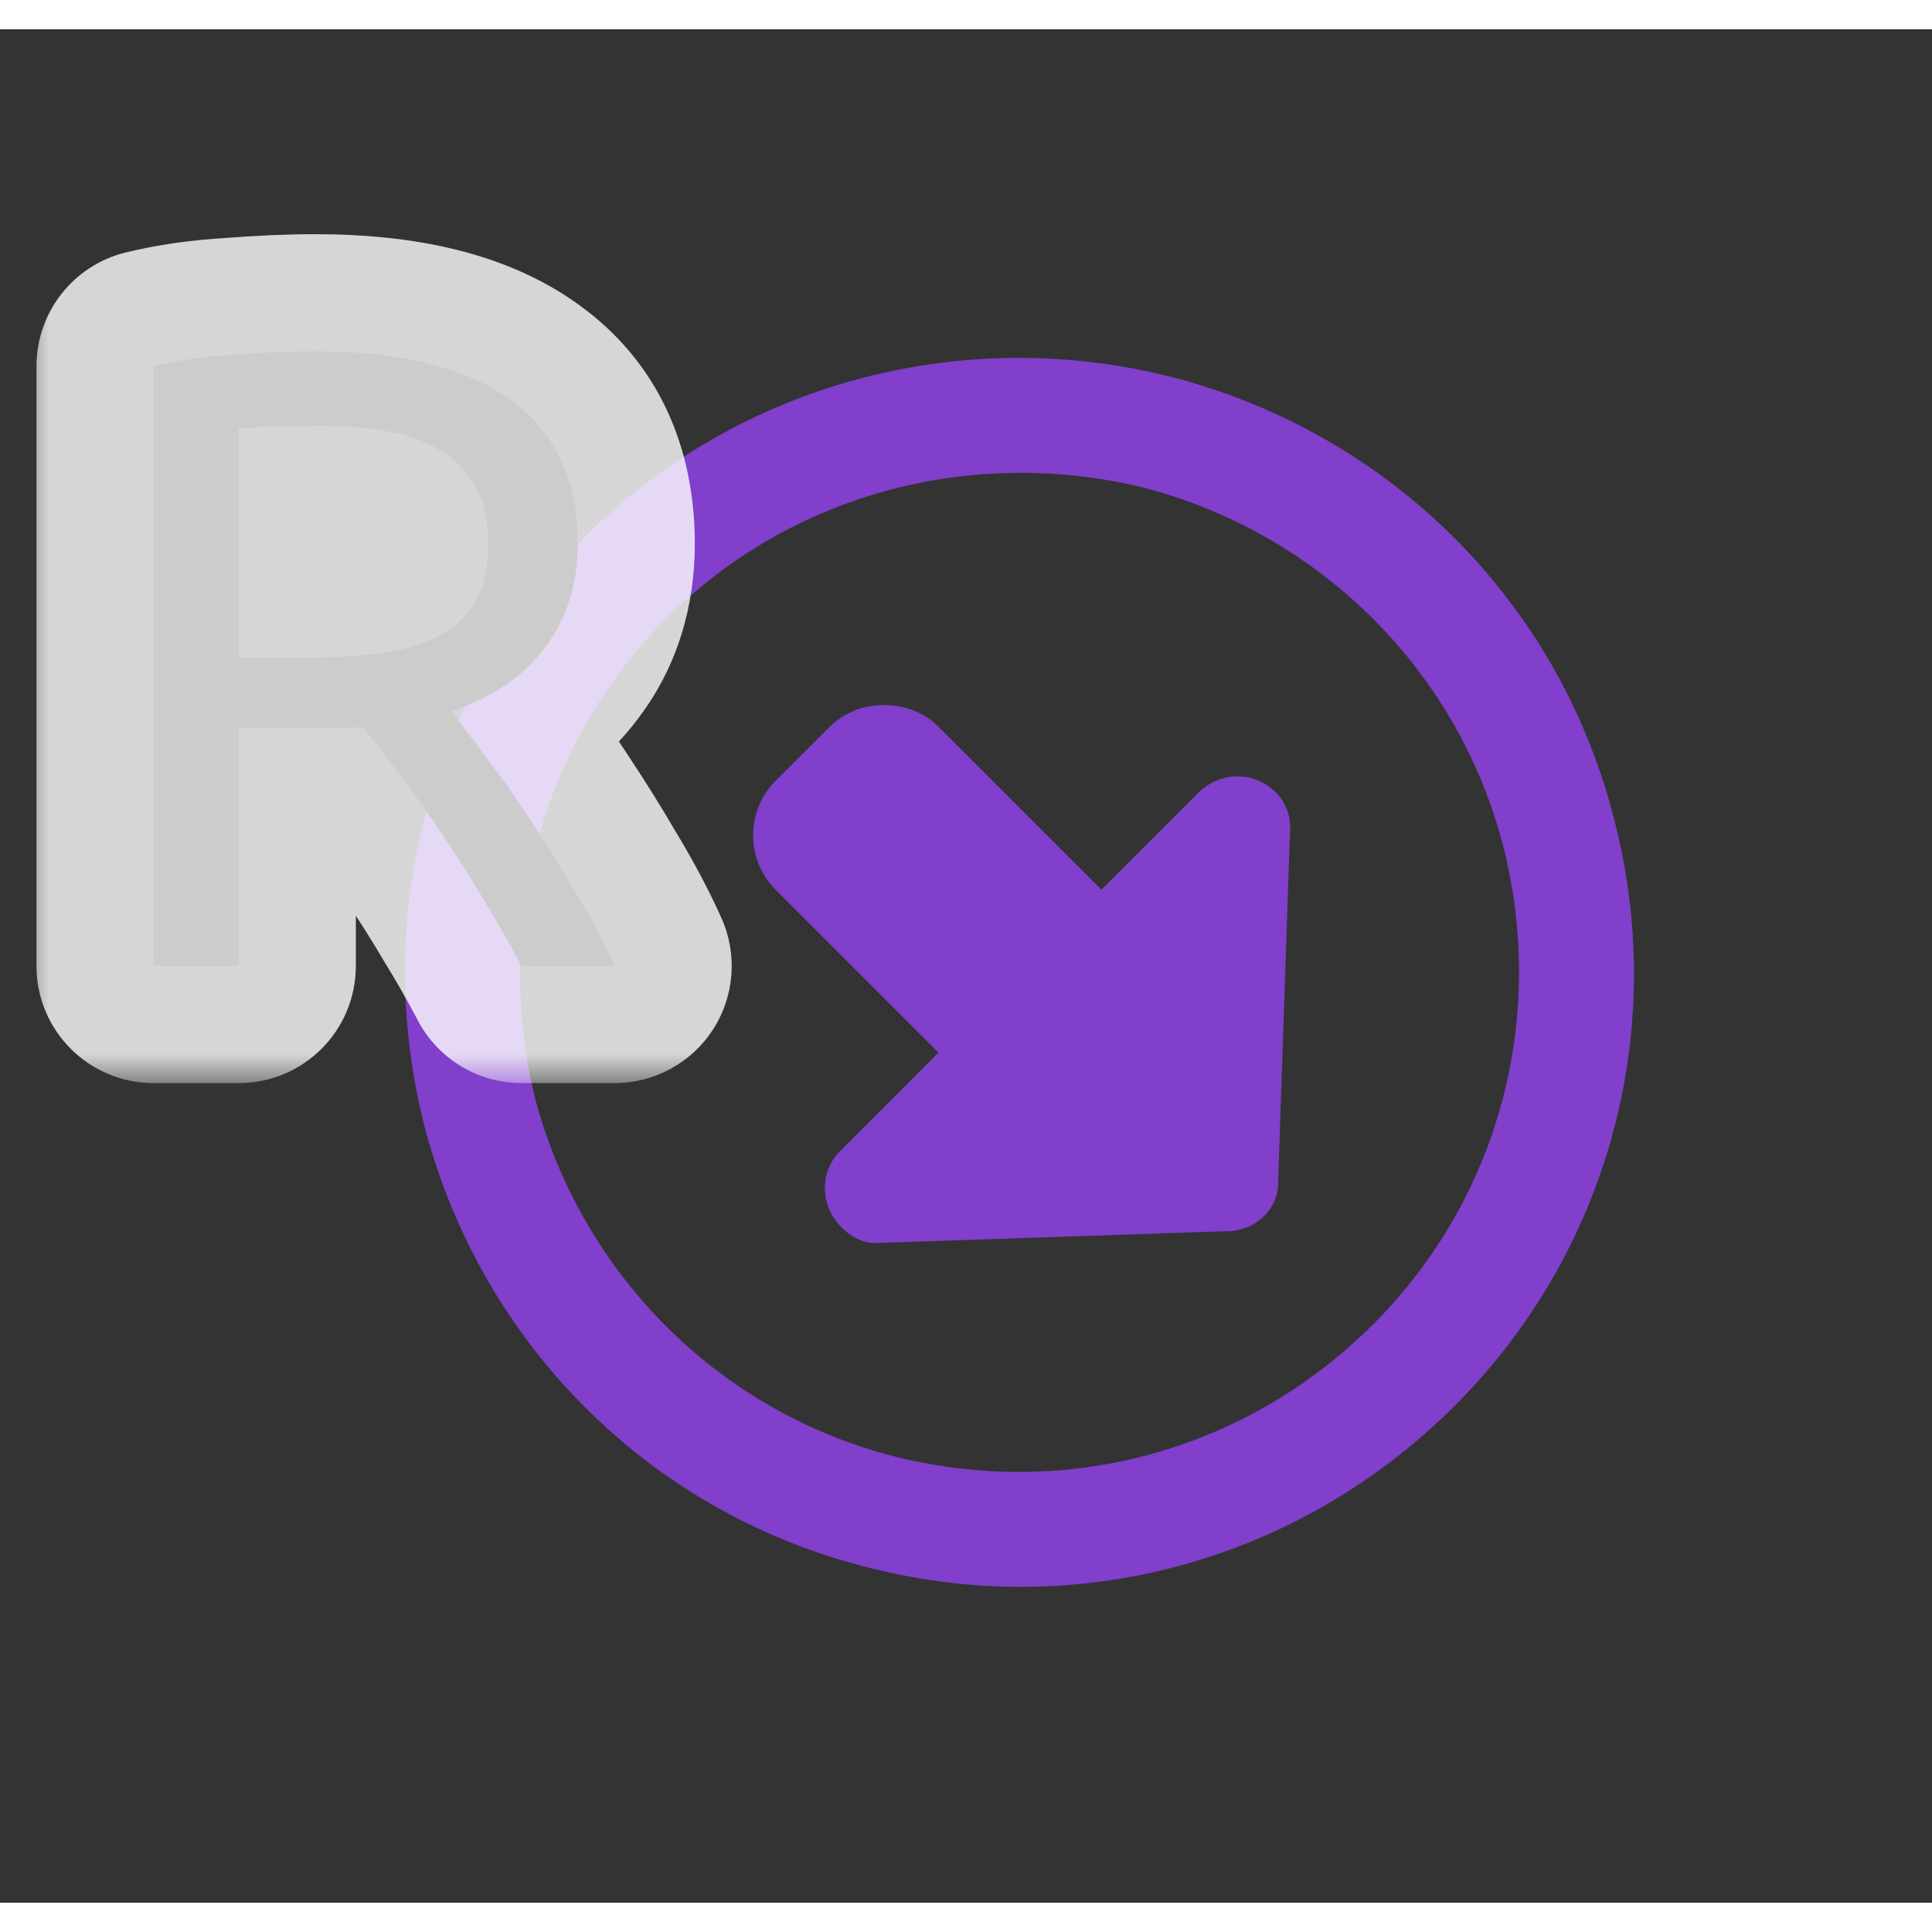
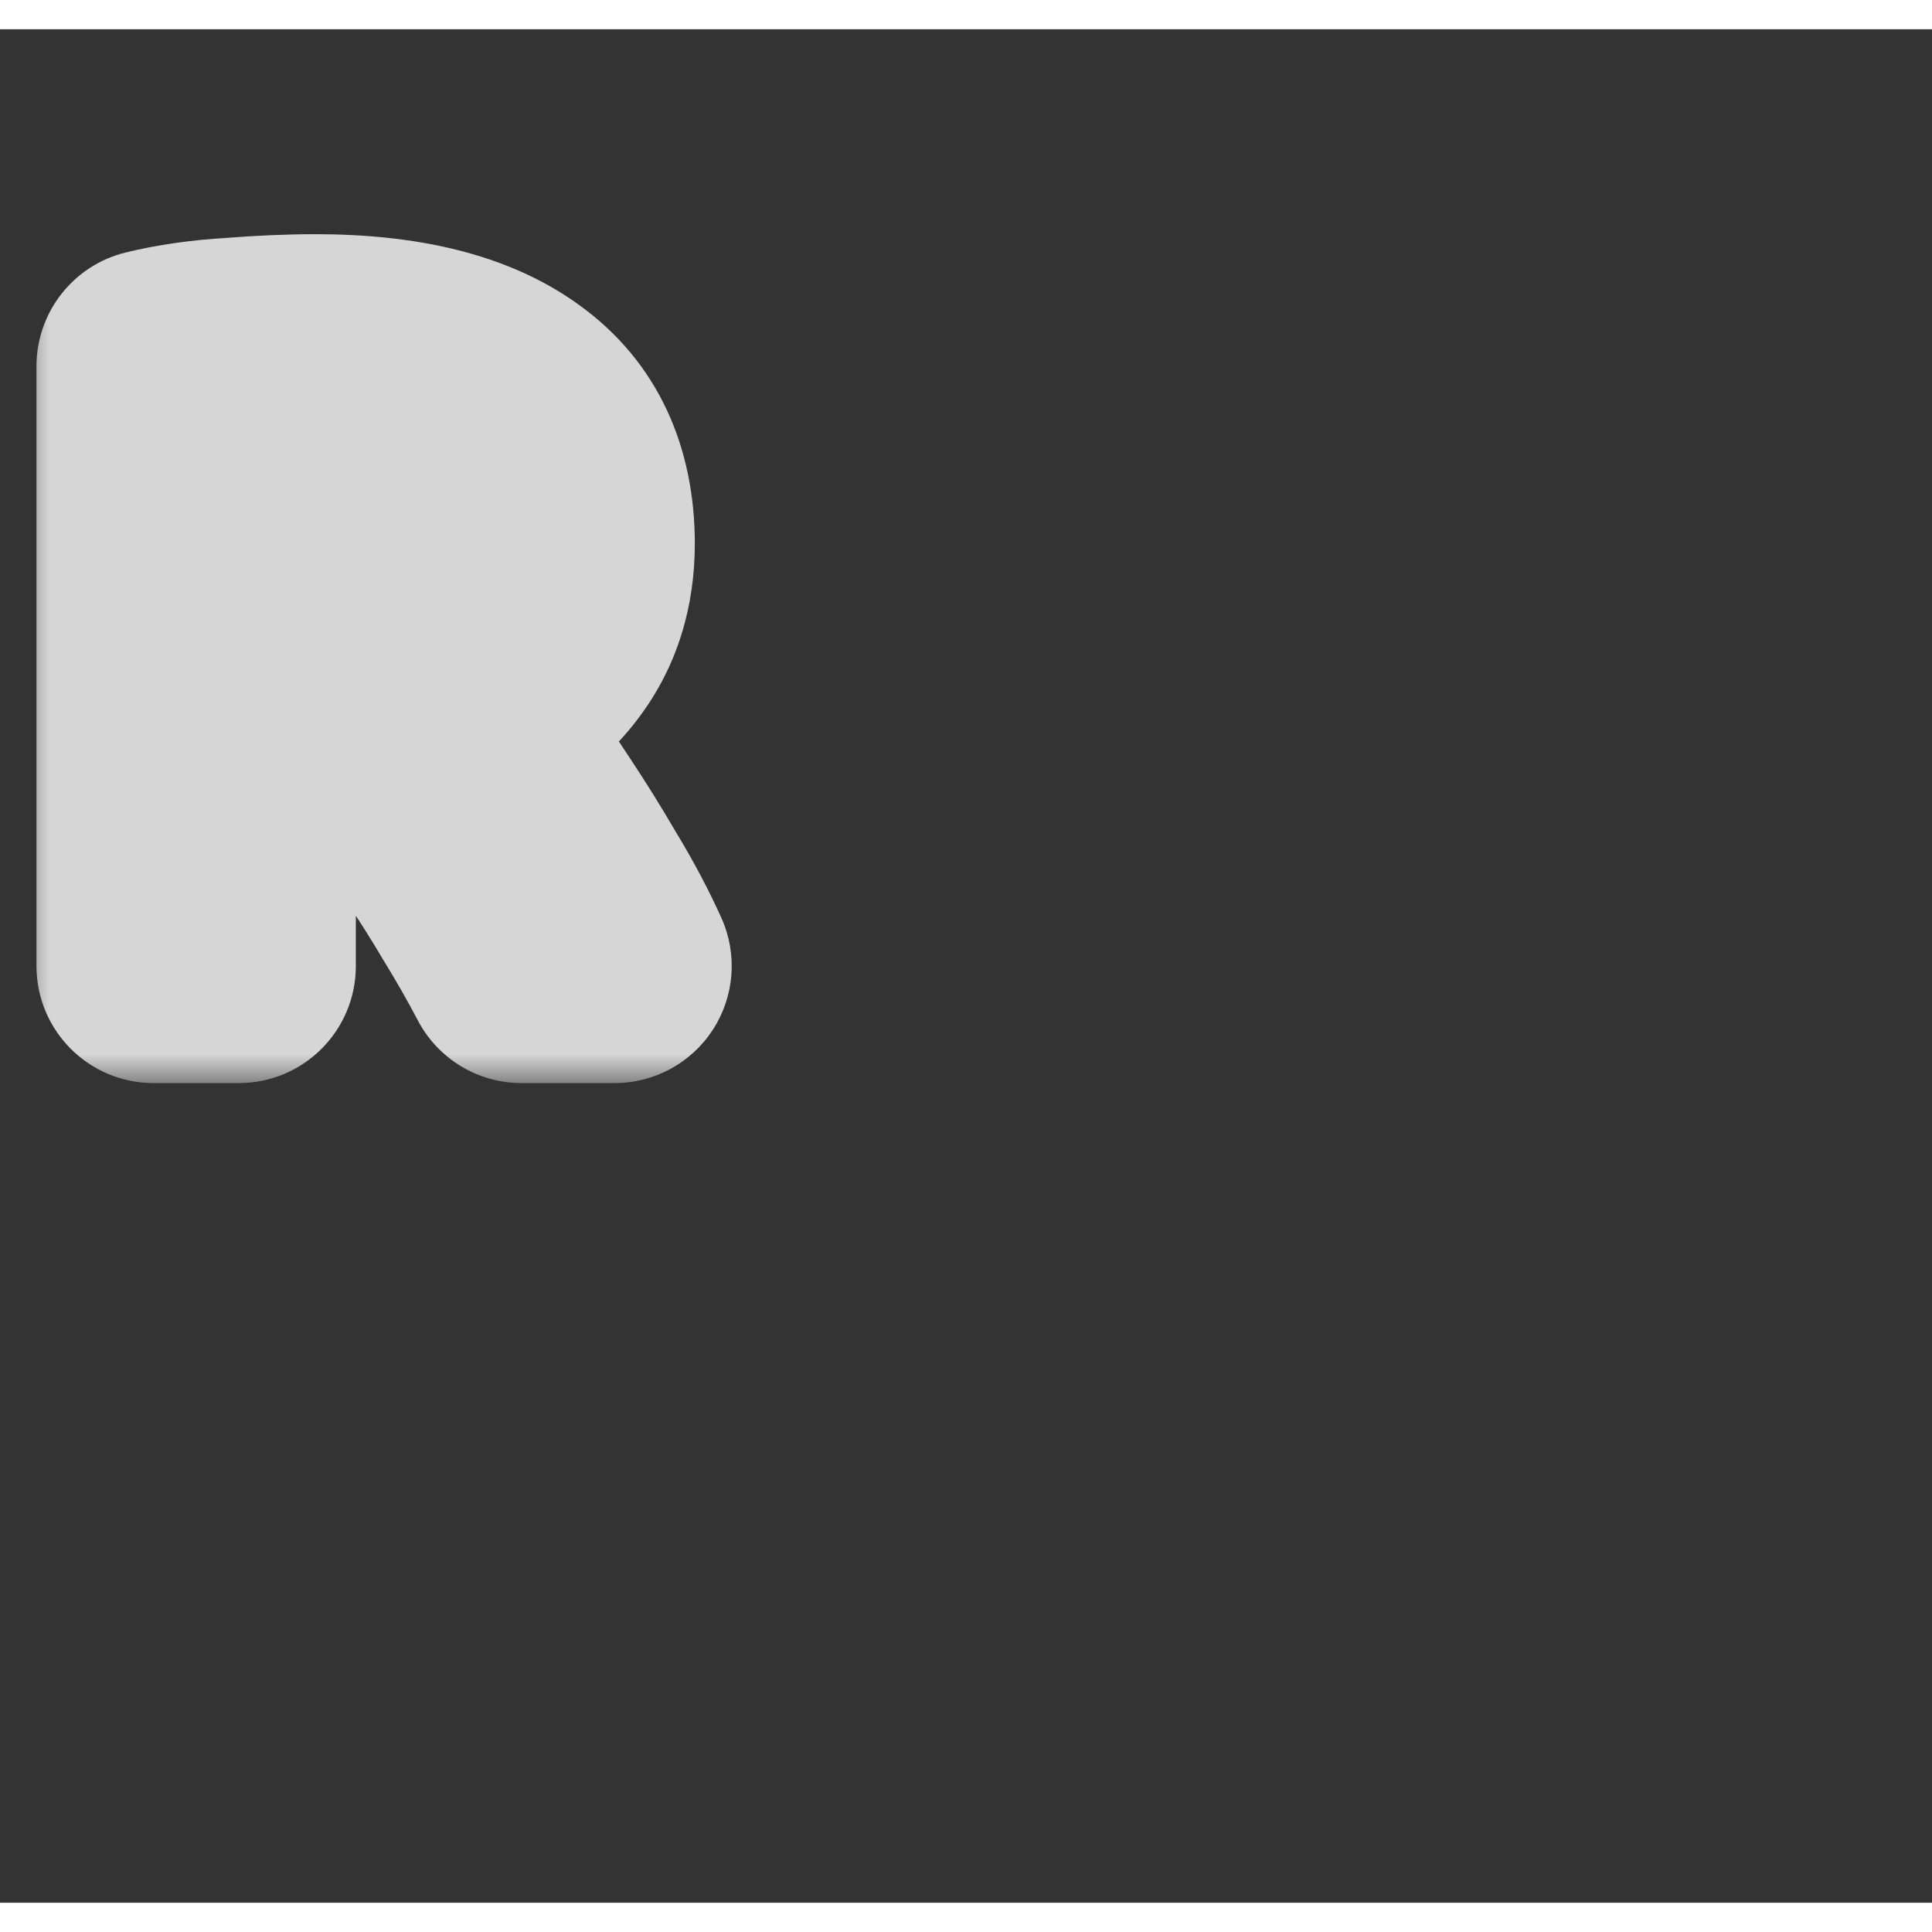
<svg xmlns="http://www.w3.org/2000/svg" width="40" height="40" viewBox="0 0 33 32" fill="none">
  <rect x="0" y="0" width="33" height="32" fill="#333333" stroke="none" />
-   <path d="M23.454 22.121C25.6 19.975 26.442 16.872 25.658 13.884C24.875 10.955 22.584 8.664 19.626 7.852C16.668 7.098 13.535 7.91 11.389 10.056C9.214 12.231 8.402 15.363 9.156 18.322C9.968 21.28 12.259 23.571 15.189 24.354C18.176 25.137 21.279 24.296 23.454 22.121ZM9.997 8.664C12.636 6.025 16.494 5.009 20.119 5.967C23.773 6.953 26.587 9.766 27.544 13.391C28.53 17.046 27.486 20.874 24.846 23.513C22.178 26.181 18.35 27.225 14.695 26.239C11.07 25.282 8.257 22.469 7.271 18.815C6.314 15.189 7.329 11.332 9.997 8.664ZM22.033 13.739L21.83 19.743C21.83 19.917 21.743 20.12 21.598 20.265C21.424 20.439 21.25 20.497 21.047 20.526L15.043 20.729C14.783 20.758 14.55 20.642 14.377 20.468C13.999 20.091 13.999 19.511 14.348 19.163L16.03 17.48L13.245 14.696C12.752 14.203 12.723 13.362 13.245 12.84L14.174 11.912C14.666 11.419 15.537 11.419 16.03 11.912L18.814 14.696L20.467 13.043C20.844 12.666 21.424 12.666 21.801 13.043C21.975 13.217 22.062 13.478 22.033 13.739Z" fill="#813FCC" />
  <mask id="path-2-outside-1_121_3229" maskUnits="userSpaceOnUse" x="0.333" y="3" width="13" height="15" fill="black">
    <rect fill="white" x="0.333" y="3" width="13" height="15" />
    <path d="M7.708 11.65C7.868 11.85 8.068 12.115 8.308 12.445C8.558 12.765 8.813 13.125 9.073 13.525C9.333 13.915 9.588 14.325 9.838 14.755C10.098 15.185 10.318 15.6 10.498 16H8.908C8.708 15.62 8.488 15.235 8.248 14.845C8.018 14.455 7.783 14.085 7.543 13.735C7.303 13.375 7.063 13.04 6.823 12.73C6.593 12.42 6.383 12.15 6.193 11.92C6.063 11.93 5.928 11.935 5.788 11.935C5.658 11.935 5.523 11.935 5.383 11.935H4.078V16H2.623V5.755C3.033 5.655 3.488 5.59 3.988 5.56C4.498 5.52 4.963 5.5 5.383 5.5C6.843 5.5 7.953 5.775 8.713 6.325C9.483 6.875 9.868 7.695 9.868 8.785C9.868 9.475 9.683 10.065 9.313 10.555C8.953 11.045 8.418 11.41 7.708 11.65ZM5.503 6.775C4.883 6.775 4.408 6.79 4.078 6.82V10.735H5.113C5.613 10.735 6.063 10.71 6.463 10.66C6.863 10.61 7.198 10.515 7.468 10.375C7.748 10.235 7.963 10.04 8.113 9.79C8.263 9.53 8.338 9.19 8.338 8.77C8.338 8.38 8.263 8.055 8.113 7.795C7.963 7.535 7.758 7.33 7.498 7.18C7.248 7.03 6.948 6.925 6.598 6.865C6.258 6.805 5.893 6.775 5.503 6.775Z" />
  </mask>
-   <path d="M7.708 11.65C7.868 11.85 8.068 12.115 8.308 12.445C8.558 12.765 8.813 13.125 9.073 13.525C9.333 13.915 9.588 14.325 9.838 14.755C10.098 15.185 10.318 15.6 10.498 16H8.908C8.708 15.62 8.488 15.235 8.248 14.845C8.018 14.455 7.783 14.085 7.543 13.735C7.303 13.375 7.063 13.04 6.823 12.73C6.593 12.42 6.383 12.15 6.193 11.92C6.063 11.93 5.928 11.935 5.788 11.935C5.658 11.935 5.523 11.935 5.383 11.935H4.078V16H2.623V5.755C3.033 5.655 3.488 5.59 3.988 5.56C4.498 5.52 4.963 5.5 5.383 5.5C6.843 5.5 7.953 5.775 8.713 6.325C9.483 6.875 9.868 7.695 9.868 8.785C9.868 9.475 9.683 10.065 9.313 10.555C8.953 11.045 8.418 11.41 7.708 11.65ZM5.503 6.775C4.883 6.775 4.408 6.79 4.078 6.82V10.735H5.113C5.613 10.735 6.063 10.71 6.463 10.66C6.863 10.61 7.198 10.515 7.468 10.375C7.748 10.235 7.963 10.04 8.113 9.79C8.263 9.53 8.338 9.19 8.338 8.77C8.338 8.38 8.263 8.055 8.113 7.795C7.963 7.535 7.758 7.33 7.498 7.18C7.248 7.03 6.948 6.925 6.598 6.865C6.258 6.805 5.893 6.775 5.503 6.775Z" fill="black" />
-   <path d="M7.708 11.65L7.068 9.755C6.45 9.964 5.972 10.461 5.789 11.088C5.606 11.714 5.739 12.39 6.147 12.899L7.708 11.65ZM8.308 12.445L6.691 13.621C6.704 13.64 6.718 13.658 6.732 13.676L8.308 12.445ZM9.073 13.525L7.396 14.615C7.401 14.621 7.405 14.628 7.409 14.634L9.073 13.525ZM9.838 14.755L8.109 15.76C8.115 15.77 8.121 15.78 8.127 15.79L9.838 14.755ZM10.498 16V18C11.177 18 11.809 17.656 12.178 17.086C12.546 16.516 12.601 15.798 12.322 15.179L10.498 16ZM8.908 16L7.138 16.931C7.484 17.589 8.166 18 8.908 18V16ZM8.248 14.845L6.526 15.861C6.532 15.872 6.538 15.883 6.545 15.893L8.248 14.845ZM7.543 13.735L5.879 14.844C5.884 14.852 5.889 14.859 5.894 14.866L7.543 13.735ZM6.823 12.73L5.217 13.922C5.225 13.933 5.234 13.944 5.242 13.954L6.823 12.73ZM6.193 11.92L7.735 10.646C7.321 10.145 6.689 9.876 6.04 9.926L6.193 11.92ZM4.078 11.935V9.935C2.974 9.935 2.078 10.83 2.078 11.935H4.078ZM4.078 16V18C5.183 18 6.078 17.105 6.078 16H4.078ZM2.623 16H0.623C0.623 17.105 1.519 18 2.623 18V16ZM2.623 5.755L2.149 3.812C1.254 4.03 0.623 4.833 0.623 5.755H2.623ZM3.988 5.56L4.108 7.556C4.12 7.556 4.133 7.555 4.145 7.554L3.988 5.56ZM8.713 6.325L7.541 7.945L7.551 7.952L8.713 6.325ZM9.313 10.555L7.717 9.35C7.712 9.357 7.707 9.364 7.702 9.371L9.313 10.555ZM4.078 6.82L3.897 4.828C2.867 4.922 2.078 5.786 2.078 6.82H4.078ZM4.078 10.735H2.078C2.078 11.84 2.974 12.735 4.078 12.735V10.735ZM6.463 10.66L6.711 12.645L6.711 12.645L6.463 10.66ZM7.468 10.375L6.574 8.586C6.565 8.591 6.556 8.595 6.548 8.599L7.468 10.375ZM8.113 9.79L9.828 10.819C9.834 10.809 9.84 10.799 9.846 10.789L8.113 9.79ZM8.113 7.795L9.846 6.796L9.846 6.796L8.113 7.795ZM7.498 7.18L6.469 8.895C6.479 8.901 6.489 8.907 6.499 8.912L7.498 7.18ZM6.598 6.865L6.251 8.835L6.26 8.836L6.598 6.865ZM6.147 12.899C6.28 13.066 6.46 13.303 6.691 13.621L9.926 11.269C9.677 10.927 9.457 10.634 9.27 10.401L6.147 12.899ZM6.732 13.676C6.941 13.944 7.163 14.255 7.396 14.615L10.75 12.435C10.464 11.995 10.175 11.586 9.884 11.214L6.732 13.676ZM7.409 14.634C7.645 14.988 7.879 15.364 8.109 15.76L11.567 13.75C11.298 13.287 11.021 12.842 10.737 12.416L7.409 14.634ZM8.127 15.79C8.351 16.16 8.532 16.504 8.674 16.821L12.322 15.179C12.105 14.696 11.846 14.21 11.55 13.72L8.127 15.79ZM10.498 14H8.908V18H10.498V14ZM10.678 15.069C10.456 14.646 10.214 14.223 9.952 13.797L6.545 15.893C6.763 16.247 6.961 16.594 7.138 16.931L10.678 15.069ZM9.971 13.829C9.719 13.402 9.46 12.994 9.193 12.604L5.894 14.866C6.106 15.176 6.317 15.508 6.526 15.861L9.971 13.829ZM9.207 12.626C8.944 12.23 8.676 11.857 8.405 11.506L5.242 13.954C5.45 14.223 5.663 14.52 5.879 14.844L9.207 12.626ZM8.43 11.538C8.184 11.208 7.953 10.909 7.735 10.646L4.651 13.194C4.814 13.39 5.002 13.632 5.217 13.922L8.43 11.538ZM6.04 9.926C5.965 9.932 5.881 9.935 5.788 9.935V13.935C5.976 13.935 6.162 13.928 6.347 13.914L6.04 9.926ZM5.788 9.935C5.788 9.935 5.788 9.935 5.788 9.935C5.787 9.935 5.787 9.935 5.787 9.935C5.787 9.935 5.786 9.935 5.786 9.935C5.786 9.935 5.786 9.935 5.785 9.935C5.785 9.935 5.785 9.935 5.785 9.935C5.784 9.935 5.784 9.935 5.784 9.935C5.783 9.935 5.783 9.935 5.783 9.935C5.783 9.935 5.782 9.935 5.782 9.935C5.782 9.935 5.782 9.935 5.781 9.935C5.781 9.935 5.781 9.935 5.781 9.935C5.78 9.935 5.78 9.935 5.78 9.935C5.78 9.935 5.779 9.935 5.779 9.935C5.779 9.935 5.779 9.935 5.778 9.935C5.778 9.935 5.778 9.935 5.778 9.935C5.777 9.935 5.777 9.935 5.777 9.935C5.777 9.935 5.776 9.935 5.776 9.935C5.776 9.935 5.776 9.935 5.775 9.935C5.775 9.935 5.775 9.935 5.775 9.935C5.774 9.935 5.774 9.935 5.774 9.935C5.774 9.935 5.773 9.935 5.773 9.935C5.773 9.935 5.773 9.935 5.772 9.935C5.772 9.935 5.772 9.935 5.772 9.935C5.771 9.935 5.771 9.935 5.771 9.935C5.771 9.935 5.77 9.935 5.77 9.935C5.77 9.935 5.769 9.935 5.769 9.935C5.769 9.935 5.769 9.935 5.768 9.935C5.768 9.935 5.768 9.935 5.768 9.935C5.767 9.935 5.767 9.935 5.767 9.935C5.767 9.935 5.766 9.935 5.766 9.935C5.766 9.935 5.766 9.935 5.765 9.935C5.765 9.935 5.765 9.935 5.765 9.935C5.764 9.935 5.764 9.935 5.764 9.935C5.764 9.935 5.763 9.935 5.763 9.935C5.763 9.935 5.763 9.935 5.762 9.935C5.762 9.935 5.762 9.935 5.762 9.935C5.761 9.935 5.761 9.935 5.761 9.935C5.761 9.935 5.76 9.935 5.76 9.935C5.76 9.935 5.76 9.935 5.759 9.935C5.759 9.935 5.759 9.935 5.759 9.935C5.758 9.935 5.758 9.935 5.758 9.935C5.758 9.935 5.757 9.935 5.757 9.935C5.757 9.935 5.756 9.935 5.756 9.935C5.756 9.935 5.756 9.935 5.755 9.935C5.755 9.935 5.755 9.935 5.755 9.935C5.754 9.935 5.754 9.935 5.754 9.935C5.754 9.935 5.753 9.935 5.753 9.935C5.753 9.935 5.753 9.935 5.752 9.935C5.752 9.935 5.752 9.935 5.752 9.935C5.751 9.935 5.751 9.935 5.751 9.935C5.751 9.935 5.75 9.935 5.75 9.935C5.75 9.935 5.75 9.935 5.749 9.935C5.749 9.935 5.749 9.935 5.749 9.935C5.748 9.935 5.748 9.935 5.748 9.935C5.748 9.935 5.747 9.935 5.747 9.935C5.747 9.935 5.747 9.935 5.746 9.935C5.746 9.935 5.746 9.935 5.745 9.935C5.745 9.935 5.745 9.935 5.745 9.935C5.744 9.935 5.744 9.935 5.744 9.935C5.744 9.935 5.743 9.935 5.743 9.935C5.743 9.935 5.743 9.935 5.742 9.935C5.742 9.935 5.742 9.935 5.742 9.935C5.741 9.935 5.741 9.935 5.741 9.935C5.741 9.935 5.74 9.935 5.74 9.935C5.74 9.935 5.74 9.935 5.739 9.935C5.739 9.935 5.739 9.935 5.739 9.935C5.738 9.935 5.738 9.935 5.738 9.935C5.738 9.935 5.737 9.935 5.737 9.935C5.737 9.935 5.737 9.935 5.736 9.935C5.736 9.935 5.736 9.935 5.735 9.935C5.735 9.935 5.735 9.935 5.735 9.935C5.734 9.935 5.734 9.935 5.734 9.935C5.734 9.935 5.733 9.935 5.733 9.935C5.733 9.935 5.733 9.935 5.732 9.935C5.732 9.935 5.732 9.935 5.732 9.935C5.731 9.935 5.731 9.935 5.731 9.935C5.731 9.935 5.73 9.935 5.73 9.935C5.73 9.935 5.73 9.935 5.729 9.935C5.729 9.935 5.729 9.935 5.729 9.935C5.728 9.935 5.728 9.935 5.728 9.935C5.728 9.935 5.727 9.935 5.727 9.935C5.727 9.935 5.726 9.935 5.726 9.935C5.726 9.935 5.726 9.935 5.725 9.935C5.725 9.935 5.725 9.935 5.725 9.935C5.724 9.935 5.724 9.935 5.724 9.935C5.724 9.935 5.723 9.935 5.723 9.935C5.723 9.935 5.723 9.935 5.722 9.935C5.722 9.935 5.722 9.935 5.722 9.935C5.721 9.935 5.721 9.935 5.721 9.935C5.721 9.935 5.72 9.935 5.72 9.935C5.72 9.935 5.72 9.935 5.719 9.935C5.719 9.935 5.719 9.935 5.719 9.935C5.718 9.935 5.718 9.935 5.718 9.935C5.717 9.935 5.717 9.935 5.717 9.935C5.717 9.935 5.716 9.935 5.716 9.935C5.716 9.935 5.716 9.935 5.715 9.935C5.715 9.935 5.715 9.935 5.715 9.935C5.714 9.935 5.714 9.935 5.714 9.935C5.714 9.935 5.713 9.935 5.713 9.935C5.713 9.935 5.713 9.935 5.712 9.935C5.712 9.935 5.712 9.935 5.712 9.935C5.711 9.935 5.711 9.935 5.711 9.935C5.711 9.935 5.71 9.935 5.71 9.935C5.71 9.935 5.71 9.935 5.709 9.935C5.709 9.935 5.709 9.935 5.708 9.935C5.708 9.935 5.708 9.935 5.708 9.935C5.707 9.935 5.707 9.935 5.707 9.935C5.707 9.935 5.706 9.935 5.706 9.935C5.706 9.935 5.706 9.935 5.705 9.935C5.705 9.935 5.705 9.935 5.705 9.935C5.704 9.935 5.704 9.935 5.704 9.935C5.704 9.935 5.703 9.935 5.703 9.935C5.703 9.935 5.703 9.935 5.702 9.935C5.702 9.935 5.702 9.935 5.702 9.935C5.701 9.935 5.701 9.935 5.701 9.935C5.7 9.935 5.7 9.935 5.7 9.935C5.7 9.935 5.699 9.935 5.699 9.935C5.699 9.935 5.699 9.935 5.698 9.935C5.698 9.935 5.698 9.935 5.698 9.935C5.697 9.935 5.697 9.935 5.697 9.935C5.697 9.935 5.696 9.935 5.696 9.935C5.696 9.935 5.696 9.935 5.695 9.935C5.695 9.935 5.695 9.935 5.695 9.935C5.694 9.935 5.694 9.935 5.694 9.935C5.694 9.935 5.693 9.935 5.693 9.935C5.693 9.935 5.692 9.935 5.692 9.935C5.692 9.935 5.692 9.935 5.691 9.935C5.691 9.935 5.691 9.935 5.691 9.935C5.69 9.935 5.69 9.935 5.69 9.935C5.69 9.935 5.689 9.935 5.689 9.935C5.689 9.935 5.689 9.935 5.688 9.935C5.688 9.935 5.688 9.935 5.688 9.935C5.687 9.935 5.687 9.935 5.687 9.935C5.687 9.935 5.686 9.935 5.686 9.935C5.686 9.935 5.685 9.935 5.685 9.935C5.685 9.935 5.685 9.935 5.684 9.935C5.684 9.935 5.684 9.935 5.684 9.935C5.683 9.935 5.683 9.935 5.683 9.935C5.683 9.935 5.682 9.935 5.682 9.935C5.682 9.935 5.682 9.935 5.681 9.935C5.681 9.935 5.681 9.935 5.681 9.935C5.68 9.935 5.68 9.935 5.68 9.935C5.68 9.935 5.679 9.935 5.679 9.935C5.679 9.935 5.678 9.935 5.678 9.935C5.678 9.935 5.678 9.935 5.677 9.935C5.677 9.935 5.677 9.935 5.677 9.935C5.676 9.935 5.676 9.935 5.676 9.935C5.676 9.935 5.675 9.935 5.675 9.935C5.675 9.935 5.675 9.935 5.674 9.935C5.674 9.935 5.674 9.935 5.674 9.935C5.673 9.935 5.673 9.935 5.673 9.935C5.673 9.935 5.672 9.935 5.672 9.935C5.672 9.935 5.671 9.935 5.671 9.935C5.671 9.935 5.671 9.935 5.67 9.935C5.67 9.935 5.67 9.935 5.67 9.935C5.669 9.935 5.669 9.935 5.669 9.935C5.669 9.935 5.668 9.935 5.668 9.935C5.668 9.935 5.668 9.935 5.667 9.935C5.667 9.935 5.667 9.935 5.667 9.935C5.666 9.935 5.666 9.935 5.666 9.935C5.665 9.935 5.665 9.935 5.665 9.935C5.665 9.935 5.664 9.935 5.664 9.935C5.664 9.935 5.664 9.935 5.663 9.935C5.663 9.935 5.663 9.935 5.663 9.935C5.662 9.935 5.662 9.935 5.662 9.935C5.662 9.935 5.661 9.935 5.661 9.935C5.661 9.935 5.661 9.935 5.66 9.935C5.66 9.935 5.66 9.935 5.66 9.935C5.659 9.935 5.659 9.935 5.659 9.935C5.658 9.935 5.658 9.935 5.658 9.935C5.658 9.935 5.657 9.935 5.657 9.935C5.657 9.935 5.657 9.935 5.656 9.935C5.656 9.935 5.656 9.935 5.656 9.935C5.655 9.935 5.655 9.935 5.655 9.935C5.655 9.935 5.654 9.935 5.654 9.935C5.654 9.935 5.654 9.935 5.653 9.935C5.653 9.935 5.653 9.935 5.652 9.935C5.652 9.935 5.652 9.935 5.652 9.935C5.651 9.935 5.651 9.935 5.651 9.935C5.651 9.935 5.65 9.935 5.65 9.935C5.65 9.935 5.65 9.935 5.649 9.935C5.649 9.935 5.649 9.935 5.649 9.935C5.648 9.935 5.648 9.935 5.648 9.935C5.648 9.935 5.647 9.935 5.647 9.935C5.647 9.935 5.646 9.935 5.646 9.935C5.646 9.935 5.646 9.935 5.645 9.935C5.645 9.935 5.645 9.935 5.645 9.935C5.644 9.935 5.644 9.935 5.644 9.935C5.644 9.935 5.643 9.935 5.643 9.935C5.643 9.935 5.643 9.935 5.642 9.935C5.642 9.935 5.642 9.935 5.642 9.935C5.641 9.935 5.641 9.935 5.641 9.935C5.64 9.935 5.64 9.935 5.64 9.935C5.64 9.935 5.639 9.935 5.639 9.935C5.639 9.935 5.639 9.935 5.638 9.935C5.638 9.935 5.638 9.935 5.638 9.935C5.637 9.935 5.637 9.935 5.637 9.935C5.637 9.935 5.636 9.935 5.636 9.935C5.636 9.935 5.636 9.935 5.635 9.935C5.635 9.935 5.635 9.935 5.634 9.935C5.634 9.935 5.634 9.935 5.634 9.935C5.633 9.935 5.633 9.935 5.633 9.935C5.633 9.935 5.632 9.935 5.632 9.935C5.632 9.935 5.632 9.935 5.631 9.935C5.631 9.935 5.631 9.935 5.631 9.935C5.63 9.935 5.63 9.935 5.63 9.935C5.629 9.935 5.629 9.935 5.629 9.935C5.629 9.935 5.628 9.935 5.628 9.935C5.628 9.935 5.628 9.935 5.627 9.935C5.627 9.935 5.627 9.935 5.627 9.935C5.626 9.935 5.626 9.935 5.626 9.935C5.626 9.935 5.625 9.935 5.625 9.935C5.625 9.935 5.625 9.935 5.624 9.935C5.624 9.935 5.624 9.935 5.623 9.935C5.623 9.935 5.623 9.935 5.623 9.935C5.622 9.935 5.622 9.935 5.622 9.935C5.622 9.935 5.621 9.935 5.621 9.935C5.621 9.935 5.621 9.935 5.62 9.935C5.62 9.935 5.62 9.935 5.62 9.935C5.619 9.935 5.619 9.935 5.619 9.935C5.618 9.935 5.618 9.935 5.618 9.935C5.618 9.935 5.617 9.935 5.617 9.935C5.617 9.935 5.617 9.935 5.616 9.935C5.616 9.935 5.616 9.935 5.616 9.935C5.615 9.935 5.615 9.935 5.615 9.935C5.615 9.935 5.614 9.935 5.614 9.935C5.614 9.935 5.614 9.935 5.613 9.935C5.613 9.935 5.613 9.935 5.612 9.935C5.612 9.935 5.612 9.935 5.612 9.935C5.611 9.935 5.611 9.935 5.611 9.935C5.611 9.935 5.61 9.935 5.61 9.935C5.61 9.935 5.61 9.935 5.609 9.935C5.609 9.935 5.609 9.935 5.609 9.935C5.608 9.935 5.608 9.935 5.608 9.935C5.607 9.935 5.607 9.935 5.607 9.935C5.607 9.935 5.606 9.935 5.606 9.935C5.606 9.935 5.606 9.935 5.605 9.935C5.605 9.935 5.605 9.935 5.605 9.935C5.604 9.935 5.604 9.935 5.604 9.935C5.604 9.935 5.603 9.935 5.603 9.935C5.603 9.935 5.602 9.935 5.602 9.935C5.602 9.935 5.602 9.935 5.601 9.935C5.601 9.935 5.601 9.935 5.601 9.935C5.6 9.935 5.6 9.935 5.6 9.935C5.6 9.935 5.599 9.935 5.599 9.935C5.599 9.935 5.599 9.935 5.598 9.935C5.598 9.935 5.598 9.935 5.597 9.935C5.597 9.935 5.597 9.935 5.597 9.935C5.596 9.935 5.596 9.935 5.596 9.935C5.596 9.935 5.595 9.935 5.595 9.935C5.595 9.935 5.595 9.935 5.594 9.935C5.594 9.935 5.594 9.935 5.594 9.935C5.593 9.935 5.593 9.935 5.593 9.935C5.592 9.935 5.592 9.935 5.592 9.935C5.592 9.935 5.591 9.935 5.591 9.935C5.591 9.935 5.591 9.935 5.59 9.935C5.59 9.935 5.59 9.935 5.59 9.935C5.589 9.935 5.589 9.935 5.589 9.935C5.589 9.935 5.588 9.935 5.588 9.935C5.588 9.935 5.587 9.935 5.587 9.935C5.587 9.935 5.587 9.935 5.586 9.935C5.586 9.935 5.586 9.935 5.586 9.935C5.585 9.935 5.585 9.935 5.585 9.935C5.585 9.935 5.584 9.935 5.584 9.935C5.584 9.935 5.583 9.935 5.583 9.935C5.583 9.935 5.583 9.935 5.582 9.935C5.582 9.935 5.582 9.935 5.582 9.935C5.581 9.935 5.581 9.935 5.581 9.935C5.581 9.935 5.58 9.935 5.58 9.935C5.58 9.935 5.58 9.935 5.579 9.935C5.579 9.935 5.579 9.935 5.578 9.935C5.578 9.935 5.578 9.935 5.578 9.935C5.577 9.935 5.577 9.935 5.577 9.935C5.577 9.935 5.576 9.935 5.576 9.935C5.576 9.935 5.576 9.935 5.575 9.935C5.575 9.935 5.575 9.935 5.575 9.935C5.574 9.935 5.574 9.935 5.574 9.935C5.573 9.935 5.573 9.935 5.573 9.935C5.573 9.935 5.572 9.935 5.572 9.935C5.572 9.935 5.572 9.935 5.571 9.935C5.571 9.935 5.571 9.935 5.571 9.935C5.57 9.935 5.57 9.935 5.57 9.935C5.569 9.935 5.569 9.935 5.569 9.935C5.569 9.935 5.568 9.935 5.568 9.935C5.568 9.935 5.568 9.935 5.567 9.935C5.567 9.935 5.567 9.935 5.567 9.935C5.566 9.935 5.566 9.935 5.566 9.935C5.566 9.935 5.565 9.935 5.565 9.935C5.565 9.935 5.564 9.935 5.564 9.935C5.564 9.935 5.564 9.935 5.563 9.935C5.563 9.935 5.563 9.935 5.563 9.935C5.562 9.935 5.562 9.935 5.562 9.935C5.562 9.935 5.561 9.935 5.561 9.935C5.561 9.935 5.56 9.935 5.56 9.935C5.56 9.935 5.56 9.935 5.559 9.935C5.559 9.935 5.559 9.935 5.559 9.935C5.558 9.935 5.558 9.935 5.558 9.935C5.558 9.935 5.557 9.935 5.557 9.935C5.557 9.935 5.556 9.935 5.556 9.935C5.556 9.935 5.556 9.935 5.555 9.935C5.555 9.935 5.555 9.935 5.555 9.935C5.554 9.935 5.554 9.935 5.554 9.935C5.554 9.935 5.553 9.935 5.553 9.935C5.553 9.935 5.553 9.935 5.552 9.935C5.552 9.935 5.552 9.935 5.551 9.935C5.551 9.935 5.551 9.935 5.551 9.935C5.55 9.935 5.55 9.935 5.55 9.935C5.55 9.935 5.549 9.935 5.549 9.935C5.549 9.935 5.549 9.935 5.548 9.935C5.548 9.935 5.548 9.935 5.547 9.935C5.547 9.935 5.547 9.935 5.547 9.935C5.546 9.935 5.546 9.935 5.546 9.935C5.546 9.935 5.545 9.935 5.545 9.935C5.545 9.935 5.545 9.935 5.544 9.935C5.544 9.935 5.544 9.935 5.543 9.935C5.543 9.935 5.543 9.935 5.543 9.935C5.542 9.935 5.542 9.935 5.542 9.935C5.542 9.935 5.541 9.935 5.541 9.935C5.541 9.935 5.541 9.935 5.54 9.935C5.54 9.935 5.54 9.935 5.54 9.935C5.539 9.935 5.539 9.935 5.539 9.935C5.538 9.935 5.538 9.935 5.538 9.935C5.538 9.935 5.537 9.935 5.537 9.935C5.537 9.935 5.537 9.935 5.536 9.935C5.536 9.935 5.536 9.935 5.536 9.935C5.535 9.935 5.535 9.935 5.535 9.935C5.534 9.935 5.534 9.935 5.534 9.935C5.534 9.935 5.533 9.935 5.533 9.935C5.533 9.935 5.533 9.935 5.532 9.935C5.532 9.935 5.532 9.935 5.532 9.935C5.531 9.935 5.531 9.935 5.531 9.935C5.53 9.935 5.53 9.935 5.53 9.935C5.53 9.935 5.529 9.935 5.529 9.935C5.529 9.935 5.529 9.935 5.528 9.935C5.528 9.935 5.528 9.935 5.528 9.935C5.527 9.935 5.527 9.935 5.527 9.935C5.526 9.935 5.526 9.935 5.526 9.935C5.526 9.935 5.525 9.935 5.525 9.935C5.525 9.935 5.525 9.935 5.524 9.935C5.524 9.935 5.524 9.935 5.524 9.935C5.523 9.935 5.523 9.935 5.523 9.935C5.522 9.935 5.522 9.935 5.522 9.935C5.522 9.935 5.521 9.935 5.521 9.935C5.521 9.935 5.521 9.935 5.52 9.935C5.52 9.935 5.52 9.935 5.52 9.935C5.519 9.935 5.519 9.935 5.519 9.935C5.518 9.935 5.518 9.935 5.518 9.935C5.518 9.935 5.517 9.935 5.517 9.935C5.517 9.935 5.517 9.935 5.516 9.935C5.516 9.935 5.516 9.935 5.516 9.935C5.515 9.935 5.515 9.935 5.515 9.935C5.514 9.935 5.514 9.935 5.514 9.935C5.514 9.935 5.513 9.935 5.513 9.935C5.513 9.935 5.513 9.935 5.512 9.935C5.512 9.935 5.512 9.935 5.511 9.935C5.511 9.935 5.511 9.935 5.511 9.935C5.51 9.935 5.51 9.935 5.51 9.935C5.51 9.935 5.509 9.935 5.509 9.935C5.509 9.935 5.509 9.935 5.508 9.935C5.508 9.935 5.508 9.935 5.507 9.935C5.507 9.935 5.507 9.935 5.507 9.935C5.506 9.935 5.506 9.935 5.506 9.935C5.506 9.935 5.505 9.935 5.505 9.935C5.505 9.935 5.505 9.935 5.504 9.935C5.504 9.935 5.504 9.935 5.503 9.935C5.503 9.935 5.503 9.935 5.503 9.935C5.502 9.935 5.502 9.935 5.502 9.935C5.502 9.935 5.501 9.935 5.501 9.935C5.501 9.935 5.501 9.935 5.5 9.935C5.5 9.935 5.5 9.935 5.499 9.935C5.499 9.935 5.499 9.935 5.499 9.935C5.498 9.935 5.498 9.935 5.498 9.935C5.498 9.935 5.497 9.935 5.497 9.935C5.497 9.935 5.497 9.935 5.496 9.935C5.496 9.935 5.496 9.935 5.495 9.935C5.495 9.935 5.495 9.935 5.495 9.935C5.494 9.935 5.494 9.935 5.494 9.935C5.494 9.935 5.493 9.935 5.493 9.935C5.493 9.935 5.492 9.935 5.492 9.935C5.492 9.935 5.492 9.935 5.491 9.935C5.491 9.935 5.491 9.935 5.491 9.935C5.49 9.935 5.49 9.935 5.49 9.935C5.49 9.935 5.489 9.935 5.489 9.935C5.489 9.935 5.488 9.935 5.488 9.935C5.488 9.935 5.488 9.935 5.487 9.935C5.487 9.935 5.487 9.935 5.487 9.935C5.486 9.935 5.486 9.935 5.486 9.935C5.486 9.935 5.485 9.935 5.485 9.935C5.485 9.935 5.484 9.935 5.484 9.935C5.484 9.935 5.484 9.935 5.483 9.935C5.483 9.935 5.483 9.935 5.483 9.935C5.482 9.935 5.482 9.935 5.482 9.935C5.481 9.935 5.481 9.935 5.481 9.935C5.481 9.935 5.48 9.935 5.48 9.935C5.48 9.935 5.48 9.935 5.479 9.935C5.479 9.935 5.479 9.935 5.479 9.935C5.478 9.935 5.478 9.935 5.478 9.935C5.477 9.935 5.477 9.935 5.477 9.935C5.477 9.935 5.476 9.935 5.476 9.935C5.476 9.935 5.476 9.935 5.475 9.935C5.475 9.935 5.475 9.935 5.474 9.935C5.474 9.935 5.474 9.935 5.474 9.935C5.473 9.935 5.473 9.935 5.473 9.935C5.473 9.935 5.472 9.935 5.472 9.935C5.472 9.935 5.472 9.935 5.471 9.935C5.471 9.935 5.471 9.935 5.47 9.935C5.47 9.935 5.47 9.935 5.47 9.935C5.469 9.935 5.469 9.935 5.469 9.935C5.469 9.935 5.468 9.935 5.468 9.935C5.468 9.935 5.467 9.935 5.467 9.935C5.467 9.935 5.467 9.935 5.466 9.935C5.466 9.935 5.466 9.935 5.466 9.935C5.465 9.935 5.465 9.935 5.465 9.935C5.465 9.935 5.464 9.935 5.464 9.935C5.464 9.935 5.463 9.935 5.463 9.935C5.463 9.935 5.463 9.935 5.462 9.935C5.462 9.935 5.462 9.935 5.462 9.935C5.461 9.935 5.461 9.935 5.461 9.935C5.46 9.935 5.46 9.935 5.46 9.935C5.46 9.935 5.459 9.935 5.459 9.935C5.459 9.935 5.459 9.935 5.458 9.935C5.458 9.935 5.458 9.935 5.457 9.935C5.457 9.935 5.457 9.935 5.457 9.935C5.456 9.935 5.456 9.935 5.456 9.935C5.456 9.935 5.455 9.935 5.455 9.935C5.455 9.935 5.455 9.935 5.454 9.935C5.454 9.935 5.454 9.935 5.453 9.935C5.453 9.935 5.453 9.935 5.453 9.935C5.452 9.935 5.452 9.935 5.452 9.935C5.452 9.935 5.451 9.935 5.451 9.935C5.451 9.935 5.45 9.935 5.45 9.935C5.45 9.935 5.45 9.935 5.449 9.935C5.449 9.935 5.449 9.935 5.449 9.935C5.448 9.935 5.448 9.935 5.448 9.935C5.447 9.935 5.447 9.935 5.447 9.935C5.447 9.935 5.446 9.935 5.446 9.935C5.446 9.935 5.446 9.935 5.445 9.935C5.445 9.935 5.445 9.935 5.445 9.935C5.444 9.935 5.444 9.935 5.444 9.935C5.443 9.935 5.443 9.935 5.443 9.935C5.443 9.935 5.442 9.935 5.442 9.935C5.442 9.935 5.442 9.935 5.441 9.935C5.441 9.935 5.441 9.935 5.44 9.935C5.44 9.935 5.44 9.935 5.44 9.935C5.439 9.935 5.439 9.935 5.439 9.935C5.439 9.935 5.438 9.935 5.438 9.935C5.438 9.935 5.437 9.935 5.437 9.935C5.437 9.935 5.437 9.935 5.436 9.935C5.436 9.935 5.436 9.935 5.436 9.935C5.435 9.935 5.435 9.935 5.435 9.935C5.434 9.935 5.434 9.935 5.434 9.935C5.434 9.935 5.433 9.935 5.433 9.935C5.433 9.935 5.433 9.935 5.432 9.935C5.432 9.935 5.432 9.935 5.432 9.935C5.431 9.935 5.431 9.935 5.431 9.935C5.43 9.935 5.43 9.935 5.43 9.935C5.43 9.935 5.429 9.935 5.429 9.935C5.429 9.935 5.429 9.935 5.428 9.935C5.428 9.935 5.428 9.935 5.427 9.935C5.427 9.935 5.427 9.935 5.427 9.935C5.426 9.935 5.426 9.935 5.426 9.935C5.426 9.935 5.425 9.935 5.425 9.935C5.425 9.935 5.424 9.935 5.424 9.935C5.424 9.935 5.424 9.935 5.423 9.935C5.423 9.935 5.423 9.935 5.423 9.935C5.422 9.935 5.422 9.935 5.422 9.935C5.421 9.935 5.421 9.935 5.421 9.935C5.421 9.935 5.42 9.935 5.42 9.935C5.42 9.935 5.42 9.935 5.419 9.935C5.419 9.935 5.419 9.935 5.418 9.935C5.418 9.935 5.418 9.935 5.418 9.935C5.417 9.935 5.417 9.935 5.417 9.935C5.417 9.935 5.416 9.935 5.416 9.935C5.416 9.935 5.415 9.935 5.415 9.935C5.415 9.935 5.415 9.935 5.414 9.935C5.414 9.935 5.414 9.935 5.414 9.935C5.413 9.935 5.413 9.935 5.413 9.935C5.412 9.935 5.412 9.935 5.412 9.935C5.412 9.935 5.411 9.935 5.411 9.935C5.411 9.935 5.411 9.935 5.41 9.935C5.41 9.935 5.41 9.935 5.41 9.935C5.409 9.935 5.409 9.935 5.409 9.935C5.408 9.935 5.408 9.935 5.408 9.935C5.408 9.935 5.407 9.935 5.407 9.935C5.407 9.935 5.407 9.935 5.406 9.935C5.406 9.935 5.406 9.935 5.405 9.935C5.405 9.935 5.405 9.935 5.405 9.935C5.404 9.935 5.404 9.935 5.404 9.935C5.404 9.935 5.403 9.935 5.403 9.935C5.403 9.935 5.402 9.935 5.402 9.935C5.402 9.935 5.402 9.935 5.401 9.935C5.401 9.935 5.401 9.935 5.401 9.935C5.4 9.935 5.4 9.935 5.4 9.935C5.399 9.935 5.399 9.935 5.399 9.935C5.399 9.935 5.398 9.935 5.398 9.935C5.398 9.935 5.398 9.935 5.397 9.935C5.397 9.935 5.397 9.935 5.396 9.935C5.396 9.935 5.396 9.935 5.396 9.935C5.395 9.935 5.395 9.935 5.395 9.935C5.395 9.935 5.394 9.935 5.394 9.935C5.394 9.935 5.393 9.935 5.393 9.935C5.393 9.935 5.393 9.935 5.392 9.935C5.392 9.935 5.392 9.935 5.392 9.935C5.391 9.935 5.391 9.935 5.391 9.935C5.39 9.935 5.39 9.935 5.39 9.935C5.39 9.935 5.389 9.935 5.389 9.935C5.389 9.935 5.389 9.935 5.388 9.935C5.388 9.935 5.388 9.935 5.387 9.935C5.387 9.935 5.387 9.935 5.387 9.935C5.386 9.935 5.386 9.935 5.386 9.935C5.386 9.935 5.385 9.935 5.385 9.935C5.385 9.935 5.384 9.935 5.384 9.935C5.384 9.935 5.384 9.935 5.383 9.935V13.935C5.384 13.935 5.384 13.935 5.384 13.935C5.384 13.935 5.385 13.935 5.385 13.935C5.385 13.935 5.386 13.935 5.386 13.935C5.386 13.935 5.386 13.935 5.387 13.935C5.387 13.935 5.387 13.935 5.387 13.935C5.388 13.935 5.388 13.935 5.388 13.935C5.389 13.935 5.389 13.935 5.389 13.935C5.389 13.935 5.39 13.935 5.39 13.935C5.39 13.935 5.39 13.935 5.391 13.935C5.391 13.935 5.391 13.935 5.392 13.935C5.392 13.935 5.392 13.935 5.392 13.935C5.393 13.935 5.393 13.935 5.393 13.935C5.393 13.935 5.394 13.935 5.394 13.935C5.394 13.935 5.395 13.935 5.395 13.935C5.395 13.935 5.395 13.935 5.396 13.935C5.396 13.935 5.396 13.935 5.396 13.935C5.397 13.935 5.397 13.935 5.397 13.935C5.398 13.935 5.398 13.935 5.398 13.935C5.398 13.935 5.399 13.935 5.399 13.935C5.399 13.935 5.399 13.935 5.4 13.935C5.4 13.935 5.4 13.935 5.401 13.935C5.401 13.935 5.401 13.935 5.401 13.935C5.402 13.935 5.402 13.935 5.402 13.935C5.402 13.935 5.403 13.935 5.403 13.935C5.403 13.935 5.404 13.935 5.404 13.935C5.404 13.935 5.404 13.935 5.405 13.935C5.405 13.935 5.405 13.935 5.405 13.935C5.406 13.935 5.406 13.935 5.406 13.935C5.407 13.935 5.407 13.935 5.407 13.935C5.407 13.935 5.408 13.935 5.408 13.935C5.408 13.935 5.408 13.935 5.409 13.935C5.409 13.935 5.409 13.935 5.41 13.935C5.41 13.935 5.41 13.935 5.41 13.935C5.411 13.935 5.411 13.935 5.411 13.935C5.411 13.935 5.412 13.935 5.412 13.935C5.412 13.935 5.412 13.935 5.413 13.935C5.413 13.935 5.413 13.935 5.414 13.935C5.414 13.935 5.414 13.935 5.414 13.935C5.415 13.935 5.415 13.935 5.415 13.935C5.415 13.935 5.416 13.935 5.416 13.935C5.416 13.935 5.417 13.935 5.417 13.935C5.417 13.935 5.417 13.935 5.418 13.935C5.418 13.935 5.418 13.935 5.418 13.935C5.419 13.935 5.419 13.935 5.419 13.935C5.42 13.935 5.42 13.935 5.42 13.935C5.42 13.935 5.421 13.935 5.421 13.935C5.421 13.935 5.421 13.935 5.422 13.935C5.422 13.935 5.422 13.935 5.423 13.935C5.423 13.935 5.423 13.935 5.423 13.935C5.424 13.935 5.424 13.935 5.424 13.935C5.424 13.935 5.425 13.935 5.425 13.935C5.425 13.935 5.426 13.935 5.426 13.935C5.426 13.935 5.426 13.935 5.427 13.935C5.427 13.935 5.427 13.935 5.427 13.935C5.428 13.935 5.428 13.935 5.428 13.935C5.429 13.935 5.429 13.935 5.429 13.935C5.429 13.935 5.43 13.935 5.43 13.935C5.43 13.935 5.43 13.935 5.431 13.935C5.431 13.935 5.431 13.935 5.432 13.935C5.432 13.935 5.432 13.935 5.432 13.935C5.433 13.935 5.433 13.935 5.433 13.935C5.433 13.935 5.434 13.935 5.434 13.935C5.434 13.935 5.434 13.935 5.435 13.935C5.435 13.935 5.435 13.935 5.436 13.935C5.436 13.935 5.436 13.935 5.436 13.935C5.437 13.935 5.437 13.935 5.437 13.935C5.437 13.935 5.438 13.935 5.438 13.935C5.438 13.935 5.439 13.935 5.439 13.935C5.439 13.935 5.439 13.935 5.44 13.935C5.44 13.935 5.44 13.935 5.44 13.935C5.441 13.935 5.441 13.935 5.441 13.935C5.442 13.935 5.442 13.935 5.442 13.935C5.442 13.935 5.443 13.935 5.443 13.935C5.443 13.935 5.443 13.935 5.444 13.935C5.444 13.935 5.444 13.935 5.445 13.935C5.445 13.935 5.445 13.935 5.445 13.935C5.446 13.935 5.446 13.935 5.446 13.935C5.446 13.935 5.447 13.935 5.447 13.935C5.447 13.935 5.447 13.935 5.448 13.935C5.448 13.935 5.448 13.935 5.449 13.935C5.449 13.935 5.449 13.935 5.449 13.935C5.45 13.935 5.45 13.935 5.45 13.935C5.45 13.935 5.451 13.935 5.451 13.935C5.451 13.935 5.452 13.935 5.452 13.935C5.452 13.935 5.452 13.935 5.453 13.935C5.453 13.935 5.453 13.935 5.453 13.935C5.454 13.935 5.454 13.935 5.454 13.935C5.455 13.935 5.455 13.935 5.455 13.935C5.455 13.935 5.456 13.935 5.456 13.935C5.456 13.935 5.456 13.935 5.457 13.935C5.457 13.935 5.457 13.935 5.457 13.935C5.458 13.935 5.458 13.935 5.458 13.935C5.459 13.935 5.459 13.935 5.459 13.935C5.459 13.935 5.46 13.935 5.46 13.935C5.46 13.935 5.46 13.935 5.461 13.935C5.461 13.935 5.461 13.935 5.462 13.935C5.462 13.935 5.462 13.935 5.462 13.935C5.463 13.935 5.463 13.935 5.463 13.935C5.463 13.935 5.464 13.935 5.464 13.935C5.464 13.935 5.465 13.935 5.465 13.935C5.465 13.935 5.465 13.935 5.466 13.935C5.466 13.935 5.466 13.935 5.466 13.935C5.467 13.935 5.467 13.935 5.467 13.935C5.467 13.935 5.468 13.935 5.468 13.935C5.468 13.935 5.469 13.935 5.469 13.935C5.469 13.935 5.469 13.935 5.47 13.935C5.47 13.935 5.47 13.935 5.47 13.935C5.471 13.935 5.471 13.935 5.471 13.935C5.472 13.935 5.472 13.935 5.472 13.935C5.472 13.935 5.473 13.935 5.473 13.935C5.473 13.935 5.473 13.935 5.474 13.935C5.474 13.935 5.474 13.935 5.474 13.935C5.475 13.935 5.475 13.935 5.475 13.935C5.476 13.935 5.476 13.935 5.476 13.935C5.476 13.935 5.477 13.935 5.477 13.935C5.477 13.935 5.477 13.935 5.478 13.935C5.478 13.935 5.478 13.935 5.479 13.935C5.479 13.935 5.479 13.935 5.479 13.935C5.48 13.935 5.48 13.935 5.48 13.935C5.48 13.935 5.481 13.935 5.481 13.935C5.481 13.935 5.481 13.935 5.482 13.935C5.482 13.935 5.482 13.935 5.483 13.935C5.483 13.935 5.483 13.935 5.483 13.935C5.484 13.935 5.484 13.935 5.484 13.935C5.484 13.935 5.485 13.935 5.485 13.935C5.485 13.935 5.486 13.935 5.486 13.935C5.486 13.935 5.486 13.935 5.487 13.935C5.487 13.935 5.487 13.935 5.487 13.935C5.488 13.935 5.488 13.935 5.488 13.935C5.488 13.935 5.489 13.935 5.489 13.935C5.489 13.935 5.49 13.935 5.49 13.935C5.49 13.935 5.49 13.935 5.491 13.935C5.491 13.935 5.491 13.935 5.491 13.935C5.492 13.935 5.492 13.935 5.492 13.935C5.492 13.935 5.493 13.935 5.493 13.935C5.493 13.935 5.494 13.935 5.494 13.935C5.494 13.935 5.494 13.935 5.495 13.935C5.495 13.935 5.495 13.935 5.495 13.935C5.496 13.935 5.496 13.935 5.496 13.935C5.497 13.935 5.497 13.935 5.497 13.935C5.497 13.935 5.498 13.935 5.498 13.935C5.498 13.935 5.498 13.935 5.499 13.935C5.499 13.935 5.499 13.935 5.499 13.935C5.5 13.935 5.5 13.935 5.5 13.935C5.501 13.935 5.501 13.935 5.501 13.935C5.501 13.935 5.502 13.935 5.502 13.935C5.502 13.935 5.502 13.935 5.503 13.935C5.503 13.935 5.503 13.935 5.503 13.935C5.504 13.935 5.504 13.935 5.504 13.935C5.505 13.935 5.505 13.935 5.505 13.935C5.505 13.935 5.506 13.935 5.506 13.935C5.506 13.935 5.506 13.935 5.507 13.935C5.507 13.935 5.507 13.935 5.507 13.935C5.508 13.935 5.508 13.935 5.508 13.935C5.509 13.935 5.509 13.935 5.509 13.935C5.509 13.935 5.51 13.935 5.51 13.935C5.51 13.935 5.51 13.935 5.511 13.935C5.511 13.935 5.511 13.935 5.511 13.935C5.512 13.935 5.512 13.935 5.512 13.935C5.513 13.935 5.513 13.935 5.513 13.935C5.513 13.935 5.514 13.935 5.514 13.935C5.514 13.935 5.514 13.935 5.515 13.935C5.515 13.935 5.515 13.935 5.516 13.935C5.516 13.935 5.516 13.935 5.516 13.935C5.517 13.935 5.517 13.935 5.517 13.935C5.517 13.935 5.518 13.935 5.518 13.935C5.518 13.935 5.518 13.935 5.519 13.935C5.519 13.935 5.519 13.935 5.52 13.935C5.52 13.935 5.52 13.935 5.52 13.935C5.521 13.935 5.521 13.935 5.521 13.935C5.521 13.935 5.522 13.935 5.522 13.935C5.522 13.935 5.522 13.935 5.523 13.935C5.523 13.935 5.523 13.935 5.524 13.935C5.524 13.935 5.524 13.935 5.524 13.935C5.525 13.935 5.525 13.935 5.525 13.935C5.525 13.935 5.526 13.935 5.526 13.935C5.526 13.935 5.526 13.935 5.527 13.935C5.527 13.935 5.527 13.935 5.528 13.935C5.528 13.935 5.528 13.935 5.528 13.935C5.529 13.935 5.529 13.935 5.529 13.935C5.529 13.935 5.53 13.935 5.53 13.935C5.53 13.935 5.53 13.935 5.531 13.935C5.531 13.935 5.531 13.935 5.532 13.935C5.532 13.935 5.532 13.935 5.532 13.935C5.533 13.935 5.533 13.935 5.533 13.935C5.533 13.935 5.534 13.935 5.534 13.935C5.534 13.935 5.534 13.935 5.535 13.935C5.535 13.935 5.535 13.935 5.536 13.935C5.536 13.935 5.536 13.935 5.536 13.935C5.537 13.935 5.537 13.935 5.537 13.935C5.537 13.935 5.538 13.935 5.538 13.935C5.538 13.935 5.538 13.935 5.539 13.935C5.539 13.935 5.539 13.935 5.54 13.935C5.54 13.935 5.54 13.935 5.54 13.935C5.541 13.935 5.541 13.935 5.541 13.935C5.541 13.935 5.542 13.935 5.542 13.935C5.542 13.935 5.542 13.935 5.543 13.935C5.543 13.935 5.543 13.935 5.543 13.935C5.544 13.935 5.544 13.935 5.544 13.935C5.545 13.935 5.545 13.935 5.545 13.935C5.545 13.935 5.546 13.935 5.546 13.935C5.546 13.935 5.546 13.935 5.547 13.935C5.547 13.935 5.547 13.935 5.547 13.935C5.548 13.935 5.548 13.935 5.548 13.935C5.549 13.935 5.549 13.935 5.549 13.935C5.549 13.935 5.55 13.935 5.55 13.935C5.55 13.935 5.55 13.935 5.551 13.935C5.551 13.935 5.551 13.935 5.551 13.935C5.552 13.935 5.552 13.935 5.552 13.935C5.553 13.935 5.553 13.935 5.553 13.935C5.553 13.935 5.554 13.935 5.554 13.935C5.554 13.935 5.554 13.935 5.555 13.935C5.555 13.935 5.555 13.935 5.555 13.935C5.556 13.935 5.556 13.935 5.556 13.935C5.556 13.935 5.557 13.935 5.557 13.935C5.557 13.935 5.558 13.935 5.558 13.935C5.558 13.935 5.558 13.935 5.559 13.935C5.559 13.935 5.559 13.935 5.559 13.935C5.56 13.935 5.56 13.935 5.56 13.935C5.56 13.935 5.561 13.935 5.561 13.935C5.561 13.935 5.562 13.935 5.562 13.935C5.562 13.935 5.562 13.935 5.563 13.935C5.563 13.935 5.563 13.935 5.563 13.935C5.564 13.935 5.564 13.935 5.564 13.935C5.564 13.935 5.565 13.935 5.565 13.935C5.565 13.935 5.566 13.935 5.566 13.935C5.566 13.935 5.566 13.935 5.567 13.935C5.567 13.935 5.567 13.935 5.567 13.935C5.568 13.935 5.568 13.935 5.568 13.935C5.568 13.935 5.569 13.935 5.569 13.935C5.569 13.935 5.569 13.935 5.57 13.935C5.57 13.935 5.57 13.935 5.571 13.935C5.571 13.935 5.571 13.935 5.571 13.935C5.572 13.935 5.572 13.935 5.572 13.935C5.572 13.935 5.573 13.935 5.573 13.935C5.573 13.935 5.573 13.935 5.574 13.935C5.574 13.935 5.574 13.935 5.575 13.935C5.575 13.935 5.575 13.935 5.575 13.935C5.576 13.935 5.576 13.935 5.576 13.935C5.576 13.935 5.577 13.935 5.577 13.935C5.577 13.935 5.577 13.935 5.578 13.935C5.578 13.935 5.578 13.935 5.578 13.935C5.579 13.935 5.579 13.935 5.579 13.935C5.58 13.935 5.58 13.935 5.58 13.935C5.58 13.935 5.581 13.935 5.581 13.935C5.581 13.935 5.581 13.935 5.582 13.935C5.582 13.935 5.582 13.935 5.582 13.935C5.583 13.935 5.583 13.935 5.583 13.935C5.583 13.935 5.584 13.935 5.584 13.935C5.584 13.935 5.585 13.935 5.585 13.935C5.585 13.935 5.585 13.935 5.586 13.935C5.586 13.935 5.586 13.935 5.586 13.935C5.587 13.935 5.587 13.935 5.587 13.935C5.587 13.935 5.588 13.935 5.588 13.935C5.588 13.935 5.589 13.935 5.589 13.935C5.589 13.935 5.589 13.935 5.59 13.935C5.59 13.935 5.59 13.935 5.59 13.935C5.591 13.935 5.591 13.935 5.591 13.935C5.591 13.935 5.592 13.935 5.592 13.935C5.592 13.935 5.592 13.935 5.593 13.935C5.593 13.935 5.593 13.935 5.594 13.935C5.594 13.935 5.594 13.935 5.594 13.935C5.595 13.935 5.595 13.935 5.595 13.935C5.595 13.935 5.596 13.935 5.596 13.935C5.596 13.935 5.596 13.935 5.597 13.935C5.597 13.935 5.597 13.935 5.597 13.935C5.598 13.935 5.598 13.935 5.598 13.935C5.599 13.935 5.599 13.935 5.599 13.935C5.599 13.935 5.6 13.935 5.6 13.935C5.6 13.935 5.6 13.935 5.601 13.935C5.601 13.935 5.601 13.935 5.601 13.935C5.602 13.935 5.602 13.935 5.602 13.935C5.602 13.935 5.603 13.935 5.603 13.935C5.603 13.935 5.604 13.935 5.604 13.935C5.604 13.935 5.604 13.935 5.605 13.935C5.605 13.935 5.605 13.935 5.605 13.935C5.606 13.935 5.606 13.935 5.606 13.935C5.606 13.935 5.607 13.935 5.607 13.935C5.607 13.935 5.607 13.935 5.608 13.935C5.608 13.935 5.608 13.935 5.609 13.935C5.609 13.935 5.609 13.935 5.609 13.935C5.61 13.935 5.61 13.935 5.61 13.935C5.61 13.935 5.611 13.935 5.611 13.935C5.611 13.935 5.611 13.935 5.612 13.935C5.612 13.935 5.612 13.935 5.612 13.935C5.613 13.935 5.613 13.935 5.613 13.935C5.614 13.935 5.614 13.935 5.614 13.935C5.614 13.935 5.615 13.935 5.615 13.935C5.615 13.935 5.615 13.935 5.616 13.935C5.616 13.935 5.616 13.935 5.616 13.935C5.617 13.935 5.617 13.935 5.617 13.935C5.617 13.935 5.618 13.935 5.618 13.935C5.618 13.935 5.618 13.935 5.619 13.935C5.619 13.935 5.619 13.935 5.62 13.935C5.62 13.935 5.62 13.935 5.62 13.935C5.621 13.935 5.621 13.935 5.621 13.935C5.621 13.935 5.622 13.935 5.622 13.935C5.622 13.935 5.622 13.935 5.623 13.935C5.623 13.935 5.623 13.935 5.623 13.935C5.624 13.935 5.624 13.935 5.624 13.935C5.625 13.935 5.625 13.935 5.625 13.935C5.625 13.935 5.626 13.935 5.626 13.935C5.626 13.935 5.626 13.935 5.627 13.935C5.627 13.935 5.627 13.935 5.627 13.935C5.628 13.935 5.628 13.935 5.628 13.935C5.628 13.935 5.629 13.935 5.629 13.935C5.629 13.935 5.629 13.935 5.63 13.935C5.63 13.935 5.63 13.935 5.631 13.935C5.631 13.935 5.631 13.935 5.631 13.935C5.632 13.935 5.632 13.935 5.632 13.935C5.632 13.935 5.633 13.935 5.633 13.935C5.633 13.935 5.633 13.935 5.634 13.935C5.634 13.935 5.634 13.935 5.634 13.935C5.635 13.935 5.635 13.935 5.635 13.935C5.636 13.935 5.636 13.935 5.636 13.935C5.636 13.935 5.637 13.935 5.637 13.935C5.637 13.935 5.637 13.935 5.638 13.935C5.638 13.935 5.638 13.935 5.638 13.935C5.639 13.935 5.639 13.935 5.639 13.935C5.639 13.935 5.64 13.935 5.64 13.935C5.64 13.935 5.64 13.935 5.641 13.935C5.641 13.935 5.641 13.935 5.642 13.935C5.642 13.935 5.642 13.935 5.642 13.935C5.643 13.935 5.643 13.935 5.643 13.935C5.643 13.935 5.644 13.935 5.644 13.935C5.644 13.935 5.644 13.935 5.645 13.935C5.645 13.935 5.645 13.935 5.645 13.935C5.646 13.935 5.646 13.935 5.646 13.935C5.646 13.935 5.647 13.935 5.647 13.935C5.647 13.935 5.648 13.935 5.648 13.935C5.648 13.935 5.648 13.935 5.649 13.935C5.649 13.935 5.649 13.935 5.649 13.935C5.65 13.935 5.65 13.935 5.65 13.935C5.65 13.935 5.651 13.935 5.651 13.935C5.651 13.935 5.651 13.935 5.652 13.935C5.652 13.935 5.652 13.935 5.652 13.935C5.653 13.935 5.653 13.935 5.653 13.935C5.654 13.935 5.654 13.935 5.654 13.935C5.654 13.935 5.655 13.935 5.655 13.935C5.655 13.935 5.655 13.935 5.656 13.935C5.656 13.935 5.656 13.935 5.656 13.935C5.657 13.935 5.657 13.935 5.657 13.935C5.657 13.935 5.658 13.935 5.658 13.935C5.658 13.935 5.658 13.935 5.659 13.935C5.659 13.935 5.659 13.935 5.66 13.935C5.66 13.935 5.66 13.935 5.66 13.935C5.661 13.935 5.661 13.935 5.661 13.935C5.661 13.935 5.662 13.935 5.662 13.935C5.662 13.935 5.662 13.935 5.663 13.935C5.663 13.935 5.663 13.935 5.663 13.935C5.664 13.935 5.664 13.935 5.664 13.935C5.664 13.935 5.665 13.935 5.665 13.935C5.665 13.935 5.665 13.935 5.666 13.935C5.666 13.935 5.666 13.935 5.667 13.935C5.667 13.935 5.667 13.935 5.667 13.935C5.668 13.935 5.668 13.935 5.668 13.935C5.668 13.935 5.669 13.935 5.669 13.935C5.669 13.935 5.669 13.935 5.67 13.935C5.67 13.935 5.67 13.935 5.67 13.935C5.671 13.935 5.671 13.935 5.671 13.935C5.671 13.935 5.672 13.935 5.672 13.935C5.672 13.935 5.673 13.935 5.673 13.935C5.673 13.935 5.673 13.935 5.674 13.935C5.674 13.935 5.674 13.935 5.674 13.935C5.675 13.935 5.675 13.935 5.675 13.935C5.675 13.935 5.676 13.935 5.676 13.935C5.676 13.935 5.676 13.935 5.677 13.935C5.677 13.935 5.677 13.935 5.677 13.935C5.678 13.935 5.678 13.935 5.678 13.935C5.678 13.935 5.679 13.935 5.679 13.935C5.679 13.935 5.68 13.935 5.68 13.935C5.68 13.935 5.68 13.935 5.681 13.935C5.681 13.935 5.681 13.935 5.681 13.935C5.682 13.935 5.682 13.935 5.682 13.935C5.682 13.935 5.683 13.935 5.683 13.935C5.683 13.935 5.683 13.935 5.684 13.935C5.684 13.935 5.684 13.935 5.684 13.935C5.685 13.935 5.685 13.935 5.685 13.935C5.685 13.935 5.686 13.935 5.686 13.935C5.686 13.935 5.687 13.935 5.687 13.935C5.687 13.935 5.687 13.935 5.688 13.935C5.688 13.935 5.688 13.935 5.688 13.935C5.689 13.935 5.689 13.935 5.689 13.935C5.689 13.935 5.69 13.935 5.69 13.935C5.69 13.935 5.69 13.935 5.691 13.935C5.691 13.935 5.691 13.935 5.691 13.935C5.692 13.935 5.692 13.935 5.692 13.935C5.692 13.935 5.693 13.935 5.693 13.935C5.693 13.935 5.694 13.935 5.694 13.935C5.694 13.935 5.694 13.935 5.695 13.935C5.695 13.935 5.695 13.935 5.695 13.935C5.696 13.935 5.696 13.935 5.696 13.935C5.696 13.935 5.697 13.935 5.697 13.935C5.697 13.935 5.697 13.935 5.698 13.935C5.698 13.935 5.698 13.935 5.698 13.935C5.699 13.935 5.699 13.935 5.699 13.935C5.699 13.935 5.7 13.935 5.7 13.935C5.7 13.935 5.7 13.935 5.701 13.935C5.701 13.935 5.701 13.935 5.702 13.935C5.702 13.935 5.702 13.935 5.702 13.935C5.703 13.935 5.703 13.935 5.703 13.935C5.703 13.935 5.704 13.935 5.704 13.935C5.704 13.935 5.704 13.935 5.705 13.935C5.705 13.935 5.705 13.935 5.705 13.935C5.706 13.935 5.706 13.935 5.706 13.935C5.706 13.935 5.707 13.935 5.707 13.935C5.707 13.935 5.707 13.935 5.708 13.935C5.708 13.935 5.708 13.935 5.708 13.935C5.709 13.935 5.709 13.935 5.709 13.935C5.71 13.935 5.71 13.935 5.71 13.935C5.71 13.935 5.711 13.935 5.711 13.935C5.711 13.935 5.711 13.935 5.712 13.935C5.712 13.935 5.712 13.935 5.712 13.935C5.713 13.935 5.713 13.935 5.713 13.935C5.713 13.935 5.714 13.935 5.714 13.935C5.714 13.935 5.714 13.935 5.715 13.935C5.715 13.935 5.715 13.935 5.715 13.935C5.716 13.935 5.716 13.935 5.716 13.935C5.716 13.935 5.717 13.935 5.717 13.935C5.717 13.935 5.717 13.935 5.718 13.935C5.718 13.935 5.718 13.935 5.719 13.935C5.719 13.935 5.719 13.935 5.719 13.935C5.72 13.935 5.72 13.935 5.72 13.935C5.72 13.935 5.721 13.935 5.721 13.935C5.721 13.935 5.721 13.935 5.722 13.935C5.722 13.935 5.722 13.935 5.722 13.935C5.723 13.935 5.723 13.935 5.723 13.935C5.723 13.935 5.724 13.935 5.724 13.935C5.724 13.935 5.724 13.935 5.725 13.935C5.725 13.935 5.725 13.935 5.725 13.935C5.726 13.935 5.726 13.935 5.726 13.935C5.726 13.935 5.727 13.935 5.727 13.935C5.727 13.935 5.728 13.935 5.728 13.935C5.728 13.935 5.728 13.935 5.729 13.935C5.729 13.935 5.729 13.935 5.729 13.935C5.73 13.935 5.73 13.935 5.73 13.935C5.73 13.935 5.731 13.935 5.731 13.935C5.731 13.935 5.731 13.935 5.732 13.935C5.732 13.935 5.732 13.935 5.732 13.935C5.733 13.935 5.733 13.935 5.733 13.935C5.733 13.935 5.734 13.935 5.734 13.935C5.734 13.935 5.734 13.935 5.735 13.935C5.735 13.935 5.735 13.935 5.735 13.935C5.736 13.935 5.736 13.935 5.736 13.935C5.737 13.935 5.737 13.935 5.737 13.935C5.737 13.935 5.738 13.935 5.738 13.935C5.738 13.935 5.738 13.935 5.739 13.935C5.739 13.935 5.739 13.935 5.739 13.935C5.74 13.935 5.74 13.935 5.74 13.935C5.74 13.935 5.741 13.935 5.741 13.935C5.741 13.935 5.741 13.935 5.742 13.935C5.742 13.935 5.742 13.935 5.742 13.935C5.743 13.935 5.743 13.935 5.743 13.935C5.743 13.935 5.744 13.935 5.744 13.935C5.744 13.935 5.744 13.935 5.745 13.935C5.745 13.935 5.745 13.935 5.745 13.935C5.746 13.935 5.746 13.935 5.746 13.935C5.747 13.935 5.747 13.935 5.747 13.935C5.747 13.935 5.748 13.935 5.748 13.935C5.748 13.935 5.748 13.935 5.749 13.935C5.749 13.935 5.749 13.935 5.749 13.935C5.75 13.935 5.75 13.935 5.75 13.935C5.75 13.935 5.751 13.935 5.751 13.935C5.751 13.935 5.751 13.935 5.752 13.935C5.752 13.935 5.752 13.935 5.752 13.935C5.753 13.935 5.753 13.935 5.753 13.935C5.753 13.935 5.754 13.935 5.754 13.935C5.754 13.935 5.754 13.935 5.755 13.935C5.755 13.935 5.755 13.935 5.755 13.935C5.756 13.935 5.756 13.935 5.756 13.935C5.756 13.935 5.757 13.935 5.757 13.935C5.757 13.935 5.758 13.935 5.758 13.935C5.758 13.935 5.758 13.935 5.759 13.935C5.759 13.935 5.759 13.935 5.759 13.935C5.76 13.935 5.76 13.935 5.76 13.935C5.76 13.935 5.761 13.935 5.761 13.935C5.761 13.935 5.761 13.935 5.762 13.935C5.762 13.935 5.762 13.935 5.762 13.935C5.763 13.935 5.763 13.935 5.763 13.935C5.763 13.935 5.764 13.935 5.764 13.935C5.764 13.935 5.764 13.935 5.765 13.935C5.765 13.935 5.765 13.935 5.765 13.935C5.766 13.935 5.766 13.935 5.766 13.935C5.766 13.935 5.767 13.935 5.767 13.935C5.767 13.935 5.767 13.935 5.768 13.935C5.768 13.935 5.768 13.935 5.768 13.935C5.769 13.935 5.769 13.935 5.769 13.935C5.769 13.935 5.77 13.935 5.77 13.935C5.77 13.935 5.771 13.935 5.771 13.935C5.771 13.935 5.771 13.935 5.772 13.935C5.772 13.935 5.772 13.935 5.772 13.935C5.773 13.935 5.773 13.935 5.773 13.935C5.773 13.935 5.774 13.935 5.774 13.935C5.774 13.935 5.774 13.935 5.775 13.935C5.775 13.935 5.775 13.935 5.775 13.935C5.776 13.935 5.776 13.935 5.776 13.935C5.776 13.935 5.777 13.935 5.777 13.935C5.777 13.935 5.777 13.935 5.778 13.935C5.778 13.935 5.778 13.935 5.778 13.935C5.779 13.935 5.779 13.935 5.779 13.935C5.779 13.935 5.78 13.935 5.78 13.935C5.78 13.935 5.78 13.935 5.781 13.935C5.781 13.935 5.781 13.935 5.781 13.935C5.782 13.935 5.782 13.935 5.782 13.935C5.782 13.935 5.783 13.935 5.783 13.935C5.783 13.935 5.783 13.935 5.784 13.935C5.784 13.935 5.784 13.935 5.785 13.935C5.785 13.935 5.785 13.935 5.785 13.935C5.786 13.935 5.786 13.935 5.786 13.935C5.786 13.935 5.787 13.935 5.787 13.935C5.787 13.935 5.787 13.935 5.788 13.935C5.788 13.935 5.788 13.935 5.788 13.935V9.935ZM5.383 9.935H4.078V13.935H5.383V9.935ZM2.078 11.935V16H6.078V11.935H2.078ZM4.078 14H2.623V18H4.078V14ZM4.623 16V5.755H0.623V16H4.623ZM3.097 7.698C3.372 7.631 3.706 7.581 4.108 7.556L3.869 3.564C3.271 3.599 2.695 3.679 2.149 3.812L3.097 7.698ZM4.145 7.554C4.613 7.517 5.025 7.5 5.383 7.5V3.5C4.901 3.5 4.383 3.523 3.832 3.566L4.145 7.554ZM5.383 7.5C6.641 7.5 7.264 7.745 7.541 7.945L9.886 4.705C8.642 3.805 7.046 3.5 5.383 3.5V7.5ZM7.551 7.952C7.71 8.066 7.868 8.228 7.868 8.785H11.868C11.868 7.162 11.257 5.684 9.876 4.698L7.551 7.952ZM7.868 8.785C7.868 9.097 7.793 9.249 7.717 9.35L10.909 11.76C11.574 10.88 11.868 9.853 11.868 8.785H7.868ZM7.702 9.371C7.636 9.46 7.48 9.616 7.068 9.755L8.349 13.545C9.356 13.204 10.27 12.63 10.925 11.739L7.702 9.371ZM5.503 4.775C4.865 4.775 4.318 4.79 3.897 4.828L4.259 8.812C4.498 8.79 4.901 8.775 5.503 8.775V4.775ZM2.078 6.82V10.735H6.078V6.82H2.078ZM4.078 12.735H5.113V8.735H4.078V12.735ZM5.113 12.735C5.677 12.735 6.212 12.707 6.711 12.645L6.215 8.675C5.914 8.713 5.549 8.735 5.113 8.735V12.735ZM6.711 12.645C7.274 12.574 7.853 12.428 8.389 12.15L6.548 8.599C6.548 8.599 6.525 8.611 6.469 8.627C6.413 8.643 6.33 8.661 6.215 8.675L6.711 12.645ZM8.363 12.164C8.957 11.867 9.468 11.419 9.828 10.819L6.398 8.761C6.424 8.719 6.457 8.677 6.496 8.642C6.534 8.608 6.564 8.591 6.574 8.586L8.363 12.164ZM9.846 10.789C10.227 10.128 10.338 9.408 10.338 8.77H6.338C6.338 8.816 6.336 8.85 6.334 8.874C6.332 8.897 6.329 8.909 6.329 8.909C6.329 8.911 6.339 8.863 6.381 8.791L9.846 10.789ZM10.338 8.77C10.338 8.132 10.216 7.437 9.846 6.796L6.381 8.794C6.347 8.735 6.335 8.693 6.333 8.683C6.332 8.676 6.338 8.702 6.338 8.77H10.338ZM9.846 6.796C9.52 6.231 9.062 5.773 8.498 5.448L6.499 8.912C6.483 8.903 6.458 8.886 6.433 8.86C6.407 8.835 6.39 8.811 6.381 8.794L9.846 6.796ZM8.527 5.465C8.024 5.163 7.479 4.987 6.936 4.894L6.26 8.836C6.418 8.863 6.473 8.897 6.469 8.895L8.527 5.465ZM6.946 4.895C6.478 4.813 5.995 4.775 5.503 4.775V8.775C5.791 8.775 6.039 8.797 6.251 8.835L6.946 4.895Z" fill="white" fill-opacity="0.8" mask="url(#path-2-outside-1_121_3229)" />
+   <path d="M7.708 11.65L7.068 9.755C6.45 9.964 5.972 10.461 5.789 11.088C5.606 11.714 5.739 12.39 6.147 12.899L7.708 11.65ZM8.308 12.445L6.691 13.621C6.704 13.64 6.718 13.658 6.732 13.676L8.308 12.445ZM9.073 13.525L7.396 14.615C7.401 14.621 7.405 14.628 7.409 14.634L9.073 13.525ZM9.838 14.755L8.109 15.76C8.115 15.77 8.121 15.78 8.127 15.79L9.838 14.755ZM10.498 16V18C11.177 18 11.809 17.656 12.178 17.086C12.546 16.516 12.601 15.798 12.322 15.179L10.498 16ZM8.908 16L7.138 16.931C7.484 17.589 8.166 18 8.908 18V16ZM8.248 14.845L6.526 15.861C6.532 15.872 6.538 15.883 6.545 15.893L8.248 14.845ZM7.543 13.735L5.879 14.844C5.884 14.852 5.889 14.859 5.894 14.866L7.543 13.735ZM6.823 12.73L5.217 13.922C5.225 13.933 5.234 13.944 5.242 13.954L6.823 12.73ZM6.193 11.92L7.735 10.646C7.321 10.145 6.689 9.876 6.04 9.926L6.193 11.92ZM4.078 11.935V9.935C2.974 9.935 2.078 10.83 2.078 11.935H4.078ZM4.078 16V18C5.183 18 6.078 17.105 6.078 16H4.078ZM2.623 16H0.623C0.623 17.105 1.519 18 2.623 18V16ZM2.623 5.755L2.149 3.812C1.254 4.03 0.623 4.833 0.623 5.755H2.623ZM3.988 5.56L4.108 7.556C4.12 7.556 4.133 7.555 4.145 7.554L3.988 5.56ZM8.713 6.325L7.541 7.945L7.551 7.952L8.713 6.325ZM9.313 10.555L7.717 9.35C7.712 9.357 7.707 9.364 7.702 9.371L9.313 10.555ZM4.078 6.82L3.897 4.828C2.867 4.922 2.078 5.786 2.078 6.82H4.078ZM4.078 10.735H2.078C2.078 11.84 2.974 12.735 4.078 12.735V10.735ZM6.463 10.66L6.711 12.645L6.711 12.645L6.463 10.66ZM7.468 10.375L6.574 8.586C6.565 8.591 6.556 8.595 6.548 8.599L7.468 10.375ZM8.113 9.79L9.828 10.819C9.834 10.809 9.84 10.799 9.846 10.789L8.113 9.79ZM8.113 7.795L9.846 6.796L9.846 6.796L8.113 7.795ZM7.498 7.18L6.469 8.895C6.479 8.901 6.489 8.907 6.499 8.912L7.498 7.18ZM6.598 6.865L6.251 8.835L6.26 8.836L6.598 6.865ZM6.147 12.899C6.28 13.066 6.46 13.303 6.691 13.621L9.926 11.269C9.677 10.927 9.457 10.634 9.27 10.401L6.147 12.899ZM6.732 13.676C6.941 13.944 7.163 14.255 7.396 14.615L10.75 12.435C10.464 11.995 10.175 11.586 9.884 11.214L6.732 13.676ZM7.409 14.634C7.645 14.988 7.879 15.364 8.109 15.76L11.567 13.75C11.298 13.287 11.021 12.842 10.737 12.416L7.409 14.634ZM8.127 15.79C8.351 16.16 8.532 16.504 8.674 16.821L12.322 15.179C12.105 14.696 11.846 14.21 11.55 13.72L8.127 15.79ZM10.498 14H8.908V18H10.498V14ZM10.678 15.069C10.456 14.646 10.214 14.223 9.952 13.797L6.545 15.893C6.763 16.247 6.961 16.594 7.138 16.931L10.678 15.069ZM9.971 13.829C9.719 13.402 9.46 12.994 9.193 12.604L5.894 14.866C6.106 15.176 6.317 15.508 6.526 15.861L9.971 13.829ZM9.207 12.626C8.944 12.23 8.676 11.857 8.405 11.506L5.242 13.954C5.45 14.223 5.663 14.52 5.879 14.844L9.207 12.626ZM8.43 11.538C8.184 11.208 7.953 10.909 7.735 10.646L4.651 13.194C4.814 13.39 5.002 13.632 5.217 13.922L8.43 11.538ZM6.04 9.926C5.965 9.932 5.881 9.935 5.788 9.935V13.935C5.976 13.935 6.162 13.928 6.347 13.914L6.04 9.926ZM5.788 9.935C5.788 9.935 5.788 9.935 5.788 9.935C5.787 9.935 5.787 9.935 5.787 9.935C5.787 9.935 5.786 9.935 5.786 9.935C5.786 9.935 5.786 9.935 5.785 9.935C5.785 9.935 5.785 9.935 5.785 9.935C5.784 9.935 5.784 9.935 5.784 9.935C5.783 9.935 5.783 9.935 5.783 9.935C5.783 9.935 5.782 9.935 5.782 9.935C5.782 9.935 5.782 9.935 5.781 9.935C5.781 9.935 5.781 9.935 5.781 9.935C5.78 9.935 5.78 9.935 5.78 9.935C5.78 9.935 5.779 9.935 5.779 9.935C5.779 9.935 5.779 9.935 5.778 9.935C5.778 9.935 5.778 9.935 5.778 9.935C5.777 9.935 5.777 9.935 5.777 9.935C5.777 9.935 5.776 9.935 5.776 9.935C5.776 9.935 5.776 9.935 5.775 9.935C5.775 9.935 5.775 9.935 5.775 9.935C5.774 9.935 5.774 9.935 5.774 9.935C5.774 9.935 5.773 9.935 5.773 9.935C5.773 9.935 5.773 9.935 5.772 9.935C5.772 9.935 5.772 9.935 5.772 9.935C5.771 9.935 5.771 9.935 5.771 9.935C5.771 9.935 5.77 9.935 5.77 9.935C5.77 9.935 5.769 9.935 5.769 9.935C5.769 9.935 5.769 9.935 5.768 9.935C5.768 9.935 5.768 9.935 5.768 9.935C5.767 9.935 5.767 9.935 5.767 9.935C5.767 9.935 5.766 9.935 5.766 9.935C5.766 9.935 5.766 9.935 5.765 9.935C5.765 9.935 5.765 9.935 5.765 9.935C5.764 9.935 5.764 9.935 5.764 9.935C5.764 9.935 5.763 9.935 5.763 9.935C5.763 9.935 5.763 9.935 5.762 9.935C5.762 9.935 5.762 9.935 5.762 9.935C5.761 9.935 5.761 9.935 5.761 9.935C5.761 9.935 5.76 9.935 5.76 9.935C5.76 9.935 5.76 9.935 5.759 9.935C5.759 9.935 5.759 9.935 5.759 9.935C5.758 9.935 5.758 9.935 5.758 9.935C5.758 9.935 5.757 9.935 5.757 9.935C5.757 9.935 5.756 9.935 5.756 9.935C5.756 9.935 5.756 9.935 5.755 9.935C5.755 9.935 5.755 9.935 5.755 9.935C5.754 9.935 5.754 9.935 5.754 9.935C5.754 9.935 5.753 9.935 5.753 9.935C5.753 9.935 5.753 9.935 5.752 9.935C5.752 9.935 5.752 9.935 5.752 9.935C5.751 9.935 5.751 9.935 5.751 9.935C5.751 9.935 5.75 9.935 5.75 9.935C5.75 9.935 5.75 9.935 5.749 9.935C5.749 9.935 5.749 9.935 5.749 9.935C5.748 9.935 5.748 9.935 5.748 9.935C5.748 9.935 5.747 9.935 5.747 9.935C5.747 9.935 5.747 9.935 5.746 9.935C5.746 9.935 5.746 9.935 5.745 9.935C5.745 9.935 5.745 9.935 5.745 9.935C5.744 9.935 5.744 9.935 5.744 9.935C5.744 9.935 5.743 9.935 5.743 9.935C5.743 9.935 5.743 9.935 5.742 9.935C5.742 9.935 5.742 9.935 5.742 9.935C5.741 9.935 5.741 9.935 5.741 9.935C5.741 9.935 5.74 9.935 5.74 9.935C5.74 9.935 5.74 9.935 5.739 9.935C5.739 9.935 5.739 9.935 5.739 9.935C5.738 9.935 5.738 9.935 5.738 9.935C5.738 9.935 5.737 9.935 5.737 9.935C5.737 9.935 5.737 9.935 5.736 9.935C5.736 9.935 5.736 9.935 5.735 9.935C5.735 9.935 5.735 9.935 5.735 9.935C5.734 9.935 5.734 9.935 5.734 9.935C5.734 9.935 5.733 9.935 5.733 9.935C5.733 9.935 5.733 9.935 5.732 9.935C5.732 9.935 5.732 9.935 5.732 9.935C5.731 9.935 5.731 9.935 5.731 9.935C5.731 9.935 5.73 9.935 5.73 9.935C5.73 9.935 5.73 9.935 5.729 9.935C5.729 9.935 5.729 9.935 5.729 9.935C5.728 9.935 5.728 9.935 5.728 9.935C5.728 9.935 5.727 9.935 5.727 9.935C5.727 9.935 5.726 9.935 5.726 9.935C5.726 9.935 5.726 9.935 5.725 9.935C5.725 9.935 5.725 9.935 5.725 9.935C5.724 9.935 5.724 9.935 5.724 9.935C5.724 9.935 5.723 9.935 5.723 9.935C5.723 9.935 5.723 9.935 5.722 9.935C5.722 9.935 5.722 9.935 5.722 9.935C5.721 9.935 5.721 9.935 5.721 9.935C5.721 9.935 5.72 9.935 5.72 9.935C5.72 9.935 5.72 9.935 5.719 9.935C5.719 9.935 5.719 9.935 5.719 9.935C5.718 9.935 5.718 9.935 5.718 9.935C5.717 9.935 5.717 9.935 5.717 9.935C5.717 9.935 5.716 9.935 5.716 9.935C5.716 9.935 5.716 9.935 5.715 9.935C5.715 9.935 5.715 9.935 5.715 9.935C5.714 9.935 5.714 9.935 5.714 9.935C5.714 9.935 5.713 9.935 5.713 9.935C5.713 9.935 5.713 9.935 5.712 9.935C5.712 9.935 5.712 9.935 5.712 9.935C5.711 9.935 5.711 9.935 5.711 9.935C5.711 9.935 5.71 9.935 5.71 9.935C5.71 9.935 5.71 9.935 5.709 9.935C5.709 9.935 5.709 9.935 5.708 9.935C5.708 9.935 5.708 9.935 5.708 9.935C5.707 9.935 5.707 9.935 5.707 9.935C5.707 9.935 5.706 9.935 5.706 9.935C5.706 9.935 5.706 9.935 5.705 9.935C5.705 9.935 5.705 9.935 5.705 9.935C5.704 9.935 5.704 9.935 5.704 9.935C5.704 9.935 5.703 9.935 5.703 9.935C5.703 9.935 5.703 9.935 5.702 9.935C5.702 9.935 5.702 9.935 5.702 9.935C5.701 9.935 5.701 9.935 5.701 9.935C5.7 9.935 5.7 9.935 5.7 9.935C5.7 9.935 5.699 9.935 5.699 9.935C5.699 9.935 5.699 9.935 5.698 9.935C5.698 9.935 5.698 9.935 5.698 9.935C5.697 9.935 5.697 9.935 5.697 9.935C5.697 9.935 5.696 9.935 5.696 9.935C5.696 9.935 5.696 9.935 5.695 9.935C5.695 9.935 5.695 9.935 5.695 9.935C5.694 9.935 5.694 9.935 5.694 9.935C5.694 9.935 5.693 9.935 5.693 9.935C5.693 9.935 5.692 9.935 5.692 9.935C5.692 9.935 5.692 9.935 5.691 9.935C5.691 9.935 5.691 9.935 5.691 9.935C5.69 9.935 5.69 9.935 5.69 9.935C5.69 9.935 5.689 9.935 5.689 9.935C5.689 9.935 5.689 9.935 5.688 9.935C5.688 9.935 5.688 9.935 5.688 9.935C5.687 9.935 5.687 9.935 5.687 9.935C5.687 9.935 5.686 9.935 5.686 9.935C5.686 9.935 5.685 9.935 5.685 9.935C5.685 9.935 5.685 9.935 5.684 9.935C5.684 9.935 5.684 9.935 5.684 9.935C5.683 9.935 5.683 9.935 5.683 9.935C5.683 9.935 5.682 9.935 5.682 9.935C5.682 9.935 5.682 9.935 5.681 9.935C5.681 9.935 5.681 9.935 5.681 9.935C5.68 9.935 5.68 9.935 5.68 9.935C5.68 9.935 5.679 9.935 5.679 9.935C5.679 9.935 5.678 9.935 5.678 9.935C5.678 9.935 5.678 9.935 5.677 9.935C5.677 9.935 5.677 9.935 5.677 9.935C5.676 9.935 5.676 9.935 5.676 9.935C5.676 9.935 5.675 9.935 5.675 9.935C5.675 9.935 5.675 9.935 5.674 9.935C5.674 9.935 5.674 9.935 5.674 9.935C5.673 9.935 5.673 9.935 5.673 9.935C5.673 9.935 5.672 9.935 5.672 9.935C5.672 9.935 5.671 9.935 5.671 9.935C5.671 9.935 5.671 9.935 5.67 9.935C5.67 9.935 5.67 9.935 5.67 9.935C5.669 9.935 5.669 9.935 5.669 9.935C5.669 9.935 5.668 9.935 5.668 9.935C5.668 9.935 5.668 9.935 5.667 9.935C5.667 9.935 5.667 9.935 5.667 9.935C5.666 9.935 5.666 9.935 5.666 9.935C5.665 9.935 5.665 9.935 5.665 9.935C5.665 9.935 5.664 9.935 5.664 9.935C5.664 9.935 5.664 9.935 5.663 9.935C5.663 9.935 5.663 9.935 5.663 9.935C5.662 9.935 5.662 9.935 5.662 9.935C5.662 9.935 5.661 9.935 5.661 9.935C5.661 9.935 5.661 9.935 5.66 9.935C5.66 9.935 5.66 9.935 5.66 9.935C5.659 9.935 5.659 9.935 5.659 9.935C5.658 9.935 5.658 9.935 5.658 9.935C5.658 9.935 5.657 9.935 5.657 9.935C5.657 9.935 5.657 9.935 5.656 9.935C5.656 9.935 5.656 9.935 5.656 9.935C5.655 9.935 5.655 9.935 5.655 9.935C5.655 9.935 5.654 9.935 5.654 9.935C5.654 9.935 5.654 9.935 5.653 9.935C5.653 9.935 5.653 9.935 5.652 9.935C5.652 9.935 5.652 9.935 5.652 9.935C5.651 9.935 5.651 9.935 5.651 9.935C5.651 9.935 5.65 9.935 5.65 9.935C5.65 9.935 5.65 9.935 5.649 9.935C5.649 9.935 5.649 9.935 5.649 9.935C5.648 9.935 5.648 9.935 5.648 9.935C5.648 9.935 5.647 9.935 5.647 9.935C5.647 9.935 5.646 9.935 5.646 9.935C5.646 9.935 5.646 9.935 5.645 9.935C5.645 9.935 5.645 9.935 5.645 9.935C5.644 9.935 5.644 9.935 5.644 9.935C5.644 9.935 5.643 9.935 5.643 9.935C5.643 9.935 5.643 9.935 5.642 9.935C5.642 9.935 5.642 9.935 5.642 9.935C5.641 9.935 5.641 9.935 5.641 9.935C5.64 9.935 5.64 9.935 5.64 9.935C5.64 9.935 5.639 9.935 5.639 9.935C5.639 9.935 5.639 9.935 5.638 9.935C5.638 9.935 5.638 9.935 5.638 9.935C5.637 9.935 5.637 9.935 5.637 9.935C5.637 9.935 5.636 9.935 5.636 9.935C5.636 9.935 5.636 9.935 5.635 9.935C5.635 9.935 5.635 9.935 5.634 9.935C5.634 9.935 5.634 9.935 5.634 9.935C5.633 9.935 5.633 9.935 5.633 9.935C5.633 9.935 5.632 9.935 5.632 9.935C5.632 9.935 5.632 9.935 5.631 9.935C5.631 9.935 5.631 9.935 5.631 9.935C5.63 9.935 5.63 9.935 5.63 9.935C5.629 9.935 5.629 9.935 5.629 9.935C5.629 9.935 5.628 9.935 5.628 9.935C5.628 9.935 5.628 9.935 5.627 9.935C5.627 9.935 5.627 9.935 5.627 9.935C5.626 9.935 5.626 9.935 5.626 9.935C5.626 9.935 5.625 9.935 5.625 9.935C5.625 9.935 5.625 9.935 5.624 9.935C5.624 9.935 5.624 9.935 5.623 9.935C5.623 9.935 5.623 9.935 5.623 9.935C5.622 9.935 5.622 9.935 5.622 9.935C5.622 9.935 5.621 9.935 5.621 9.935C5.621 9.935 5.621 9.935 5.62 9.935C5.62 9.935 5.62 9.935 5.62 9.935C5.619 9.935 5.619 9.935 5.619 9.935C5.618 9.935 5.618 9.935 5.618 9.935C5.618 9.935 5.617 9.935 5.617 9.935C5.617 9.935 5.617 9.935 5.616 9.935C5.616 9.935 5.616 9.935 5.616 9.935C5.615 9.935 5.615 9.935 5.615 9.935C5.615 9.935 5.614 9.935 5.614 9.935C5.614 9.935 5.614 9.935 5.613 9.935C5.613 9.935 5.613 9.935 5.612 9.935C5.612 9.935 5.612 9.935 5.612 9.935C5.611 9.935 5.611 9.935 5.611 9.935C5.611 9.935 5.61 9.935 5.61 9.935C5.61 9.935 5.61 9.935 5.609 9.935C5.609 9.935 5.609 9.935 5.609 9.935C5.608 9.935 5.608 9.935 5.608 9.935C5.607 9.935 5.607 9.935 5.607 9.935C5.607 9.935 5.606 9.935 5.606 9.935C5.606 9.935 5.606 9.935 5.605 9.935C5.605 9.935 5.605 9.935 5.605 9.935C5.604 9.935 5.604 9.935 5.604 9.935C5.604 9.935 5.603 9.935 5.603 9.935C5.603 9.935 5.602 9.935 5.602 9.935C5.602 9.935 5.602 9.935 5.601 9.935C5.601 9.935 5.601 9.935 5.601 9.935C5.6 9.935 5.6 9.935 5.6 9.935C5.6 9.935 5.599 9.935 5.599 9.935C5.599 9.935 5.599 9.935 5.598 9.935C5.598 9.935 5.598 9.935 5.597 9.935C5.597 9.935 5.597 9.935 5.597 9.935C5.596 9.935 5.596 9.935 5.596 9.935C5.596 9.935 5.595 9.935 5.595 9.935C5.595 9.935 5.595 9.935 5.594 9.935C5.594 9.935 5.594 9.935 5.594 9.935C5.593 9.935 5.593 9.935 5.593 9.935C5.592 9.935 5.592 9.935 5.592 9.935C5.592 9.935 5.591 9.935 5.591 9.935C5.591 9.935 5.591 9.935 5.59 9.935C5.59 9.935 5.59 9.935 5.59 9.935C5.589 9.935 5.589 9.935 5.589 9.935C5.589 9.935 5.588 9.935 5.588 9.935C5.588 9.935 5.587 9.935 5.587 9.935C5.587 9.935 5.587 9.935 5.586 9.935C5.586 9.935 5.586 9.935 5.586 9.935C5.585 9.935 5.585 9.935 5.585 9.935C5.585 9.935 5.584 9.935 5.584 9.935C5.584 9.935 5.583 9.935 5.583 9.935C5.583 9.935 5.583 9.935 5.582 9.935C5.582 9.935 5.582 9.935 5.582 9.935C5.581 9.935 5.581 9.935 5.581 9.935C5.581 9.935 5.58 9.935 5.58 9.935C5.58 9.935 5.58 9.935 5.579 9.935C5.579 9.935 5.579 9.935 5.578 9.935C5.578 9.935 5.578 9.935 5.578 9.935C5.577 9.935 5.577 9.935 5.577 9.935C5.577 9.935 5.576 9.935 5.576 9.935C5.576 9.935 5.576 9.935 5.575 9.935C5.575 9.935 5.575 9.935 5.575 9.935C5.574 9.935 5.574 9.935 5.574 9.935C5.573 9.935 5.573 9.935 5.573 9.935C5.573 9.935 5.572 9.935 5.572 9.935C5.572 9.935 5.572 9.935 5.571 9.935C5.571 9.935 5.571 9.935 5.571 9.935C5.57 9.935 5.57 9.935 5.57 9.935C5.569 9.935 5.569 9.935 5.569 9.935C5.569 9.935 5.568 9.935 5.568 9.935C5.568 9.935 5.568 9.935 5.567 9.935C5.567 9.935 5.567 9.935 5.567 9.935C5.566 9.935 5.566 9.935 5.566 9.935C5.566 9.935 5.565 9.935 5.565 9.935C5.565 9.935 5.564 9.935 5.564 9.935C5.564 9.935 5.564 9.935 5.563 9.935C5.563 9.935 5.563 9.935 5.563 9.935C5.562 9.935 5.562 9.935 5.562 9.935C5.562 9.935 5.561 9.935 5.561 9.935C5.561 9.935 5.56 9.935 5.56 9.935C5.56 9.935 5.56 9.935 5.559 9.935C5.559 9.935 5.559 9.935 5.559 9.935C5.558 9.935 5.558 9.935 5.558 9.935C5.558 9.935 5.557 9.935 5.557 9.935C5.557 9.935 5.556 9.935 5.556 9.935C5.556 9.935 5.556 9.935 5.555 9.935C5.555 9.935 5.555 9.935 5.555 9.935C5.554 9.935 5.554 9.935 5.554 9.935C5.554 9.935 5.553 9.935 5.553 9.935C5.553 9.935 5.553 9.935 5.552 9.935C5.552 9.935 5.552 9.935 5.551 9.935C5.551 9.935 5.551 9.935 5.551 9.935C5.55 9.935 5.55 9.935 5.55 9.935C5.55 9.935 5.549 9.935 5.549 9.935C5.549 9.935 5.549 9.935 5.548 9.935C5.548 9.935 5.548 9.935 5.547 9.935C5.547 9.935 5.547 9.935 5.547 9.935C5.546 9.935 5.546 9.935 5.546 9.935C5.546 9.935 5.545 9.935 5.545 9.935C5.545 9.935 5.545 9.935 5.544 9.935C5.544 9.935 5.544 9.935 5.543 9.935C5.543 9.935 5.543 9.935 5.543 9.935C5.542 9.935 5.542 9.935 5.542 9.935C5.542 9.935 5.541 9.935 5.541 9.935C5.541 9.935 5.541 9.935 5.54 9.935C5.54 9.935 5.54 9.935 5.54 9.935C5.539 9.935 5.539 9.935 5.539 9.935C5.538 9.935 5.538 9.935 5.538 9.935C5.538 9.935 5.537 9.935 5.537 9.935C5.537 9.935 5.537 9.935 5.536 9.935C5.536 9.935 5.536 9.935 5.536 9.935C5.535 9.935 5.535 9.935 5.535 9.935C5.534 9.935 5.534 9.935 5.534 9.935C5.534 9.935 5.533 9.935 5.533 9.935C5.533 9.935 5.533 9.935 5.532 9.935C5.532 9.935 5.532 9.935 5.532 9.935C5.531 9.935 5.531 9.935 5.531 9.935C5.53 9.935 5.53 9.935 5.53 9.935C5.53 9.935 5.529 9.935 5.529 9.935C5.529 9.935 5.529 9.935 5.528 9.935C5.528 9.935 5.528 9.935 5.528 9.935C5.527 9.935 5.527 9.935 5.527 9.935C5.526 9.935 5.526 9.935 5.526 9.935C5.526 9.935 5.525 9.935 5.525 9.935C5.525 9.935 5.525 9.935 5.524 9.935C5.524 9.935 5.524 9.935 5.524 9.935C5.523 9.935 5.523 9.935 5.523 9.935C5.522 9.935 5.522 9.935 5.522 9.935C5.522 9.935 5.521 9.935 5.521 9.935C5.521 9.935 5.521 9.935 5.52 9.935C5.52 9.935 5.52 9.935 5.52 9.935C5.519 9.935 5.519 9.935 5.519 9.935C5.518 9.935 5.518 9.935 5.518 9.935C5.518 9.935 5.517 9.935 5.517 9.935C5.517 9.935 5.517 9.935 5.516 9.935C5.516 9.935 5.516 9.935 5.516 9.935C5.515 9.935 5.515 9.935 5.515 9.935C5.514 9.935 5.514 9.935 5.514 9.935C5.514 9.935 5.513 9.935 5.513 9.935C5.513 9.935 5.513 9.935 5.512 9.935C5.512 9.935 5.512 9.935 5.511 9.935C5.511 9.935 5.511 9.935 5.511 9.935C5.51 9.935 5.51 9.935 5.51 9.935C5.51 9.935 5.509 9.935 5.509 9.935C5.509 9.935 5.509 9.935 5.508 9.935C5.508 9.935 5.508 9.935 5.507 9.935C5.507 9.935 5.507 9.935 5.507 9.935C5.506 9.935 5.506 9.935 5.506 9.935C5.506 9.935 5.505 9.935 5.505 9.935C5.505 9.935 5.505 9.935 5.504 9.935C5.504 9.935 5.504 9.935 5.503 9.935C5.503 9.935 5.503 9.935 5.503 9.935C5.502 9.935 5.502 9.935 5.502 9.935C5.502 9.935 5.501 9.935 5.501 9.935C5.501 9.935 5.501 9.935 5.5 9.935C5.5 9.935 5.5 9.935 5.499 9.935C5.499 9.935 5.499 9.935 5.499 9.935C5.498 9.935 5.498 9.935 5.498 9.935C5.498 9.935 5.497 9.935 5.497 9.935C5.497 9.935 5.497 9.935 5.496 9.935C5.496 9.935 5.496 9.935 5.495 9.935C5.495 9.935 5.495 9.935 5.495 9.935C5.494 9.935 5.494 9.935 5.494 9.935C5.494 9.935 5.493 9.935 5.493 9.935C5.493 9.935 5.492 9.935 5.492 9.935C5.492 9.935 5.492 9.935 5.491 9.935C5.491 9.935 5.491 9.935 5.491 9.935C5.49 9.935 5.49 9.935 5.49 9.935C5.49 9.935 5.489 9.935 5.489 9.935C5.489 9.935 5.488 9.935 5.488 9.935C5.488 9.935 5.488 9.935 5.487 9.935C5.487 9.935 5.487 9.935 5.487 9.935C5.486 9.935 5.486 9.935 5.486 9.935C5.486 9.935 5.485 9.935 5.485 9.935C5.485 9.935 5.484 9.935 5.484 9.935C5.484 9.935 5.484 9.935 5.483 9.935C5.483 9.935 5.483 9.935 5.483 9.935C5.482 9.935 5.482 9.935 5.482 9.935C5.481 9.935 5.481 9.935 5.481 9.935C5.481 9.935 5.48 9.935 5.48 9.935C5.48 9.935 5.48 9.935 5.479 9.935C5.479 9.935 5.479 9.935 5.479 9.935C5.478 9.935 5.478 9.935 5.478 9.935C5.477 9.935 5.477 9.935 5.477 9.935C5.477 9.935 5.476 9.935 5.476 9.935C5.476 9.935 5.476 9.935 5.475 9.935C5.475 9.935 5.475 9.935 5.474 9.935C5.474 9.935 5.474 9.935 5.474 9.935C5.473 9.935 5.473 9.935 5.473 9.935C5.473 9.935 5.472 9.935 5.472 9.935C5.472 9.935 5.472 9.935 5.471 9.935C5.471 9.935 5.471 9.935 5.47 9.935C5.47 9.935 5.47 9.935 5.47 9.935C5.469 9.935 5.469 9.935 5.469 9.935C5.469 9.935 5.468 9.935 5.468 9.935C5.468 9.935 5.467 9.935 5.467 9.935C5.467 9.935 5.467 9.935 5.466 9.935C5.466 9.935 5.466 9.935 5.466 9.935C5.465 9.935 5.465 9.935 5.465 9.935C5.465 9.935 5.464 9.935 5.464 9.935C5.464 9.935 5.463 9.935 5.463 9.935C5.463 9.935 5.463 9.935 5.462 9.935C5.462 9.935 5.462 9.935 5.462 9.935C5.461 9.935 5.461 9.935 5.461 9.935C5.46 9.935 5.46 9.935 5.46 9.935C5.46 9.935 5.459 9.935 5.459 9.935C5.459 9.935 5.459 9.935 5.458 9.935C5.458 9.935 5.458 9.935 5.457 9.935C5.457 9.935 5.457 9.935 5.457 9.935C5.456 9.935 5.456 9.935 5.456 9.935C5.456 9.935 5.455 9.935 5.455 9.935C5.455 9.935 5.455 9.935 5.454 9.935C5.454 9.935 5.454 9.935 5.453 9.935C5.453 9.935 5.453 9.935 5.453 9.935C5.452 9.935 5.452 9.935 5.452 9.935C5.452 9.935 5.451 9.935 5.451 9.935C5.451 9.935 5.45 9.935 5.45 9.935C5.45 9.935 5.45 9.935 5.449 9.935C5.449 9.935 5.449 9.935 5.449 9.935C5.448 9.935 5.448 9.935 5.448 9.935C5.447 9.935 5.447 9.935 5.447 9.935C5.447 9.935 5.446 9.935 5.446 9.935C5.446 9.935 5.446 9.935 5.445 9.935C5.445 9.935 5.445 9.935 5.445 9.935C5.444 9.935 5.444 9.935 5.444 9.935C5.443 9.935 5.443 9.935 5.443 9.935C5.443 9.935 5.442 9.935 5.442 9.935C5.442 9.935 5.442 9.935 5.441 9.935C5.441 9.935 5.441 9.935 5.44 9.935C5.44 9.935 5.44 9.935 5.44 9.935C5.439 9.935 5.439 9.935 5.439 9.935C5.439 9.935 5.438 9.935 5.438 9.935C5.438 9.935 5.437 9.935 5.437 9.935C5.437 9.935 5.437 9.935 5.436 9.935C5.436 9.935 5.436 9.935 5.436 9.935C5.435 9.935 5.435 9.935 5.435 9.935C5.434 9.935 5.434 9.935 5.434 9.935C5.434 9.935 5.433 9.935 5.433 9.935C5.433 9.935 5.433 9.935 5.432 9.935C5.432 9.935 5.432 9.935 5.432 9.935C5.431 9.935 5.431 9.935 5.431 9.935C5.43 9.935 5.43 9.935 5.43 9.935C5.43 9.935 5.429 9.935 5.429 9.935C5.429 9.935 5.429 9.935 5.428 9.935C5.428 9.935 5.428 9.935 5.427 9.935C5.427 9.935 5.427 9.935 5.427 9.935C5.426 9.935 5.426 9.935 5.426 9.935C5.426 9.935 5.425 9.935 5.425 9.935C5.425 9.935 5.424 9.935 5.424 9.935C5.424 9.935 5.424 9.935 5.423 9.935C5.423 9.935 5.423 9.935 5.423 9.935C5.422 9.935 5.422 9.935 5.422 9.935C5.421 9.935 5.421 9.935 5.421 9.935C5.421 9.935 5.42 9.935 5.42 9.935C5.42 9.935 5.42 9.935 5.419 9.935C5.419 9.935 5.419 9.935 5.418 9.935C5.418 9.935 5.418 9.935 5.418 9.935C5.417 9.935 5.417 9.935 5.417 9.935C5.417 9.935 5.416 9.935 5.416 9.935C5.416 9.935 5.415 9.935 5.415 9.935C5.415 9.935 5.415 9.935 5.414 9.935C5.414 9.935 5.414 9.935 5.414 9.935C5.413 9.935 5.413 9.935 5.413 9.935C5.412 9.935 5.412 9.935 5.412 9.935C5.412 9.935 5.411 9.935 5.411 9.935C5.411 9.935 5.411 9.935 5.41 9.935C5.41 9.935 5.41 9.935 5.41 9.935C5.409 9.935 5.409 9.935 5.409 9.935C5.408 9.935 5.408 9.935 5.408 9.935C5.408 9.935 5.407 9.935 5.407 9.935C5.407 9.935 5.407 9.935 5.406 9.935C5.406 9.935 5.406 9.935 5.405 9.935C5.405 9.935 5.405 9.935 5.405 9.935C5.404 9.935 5.404 9.935 5.404 9.935C5.404 9.935 5.403 9.935 5.403 9.935C5.403 9.935 5.402 9.935 5.402 9.935C5.402 9.935 5.402 9.935 5.401 9.935C5.401 9.935 5.401 9.935 5.401 9.935C5.4 9.935 5.4 9.935 5.4 9.935C5.399 9.935 5.399 9.935 5.399 9.935C5.399 9.935 5.398 9.935 5.398 9.935C5.398 9.935 5.398 9.935 5.397 9.935C5.397 9.935 5.397 9.935 5.396 9.935C5.396 9.935 5.396 9.935 5.396 9.935C5.395 9.935 5.395 9.935 5.395 9.935C5.395 9.935 5.394 9.935 5.394 9.935C5.394 9.935 5.393 9.935 5.393 9.935C5.393 9.935 5.393 9.935 5.392 9.935C5.392 9.935 5.392 9.935 5.392 9.935C5.391 9.935 5.391 9.935 5.391 9.935C5.39 9.935 5.39 9.935 5.39 9.935C5.39 9.935 5.389 9.935 5.389 9.935C5.389 9.935 5.389 9.935 5.388 9.935C5.388 9.935 5.388 9.935 5.387 9.935C5.387 9.935 5.387 9.935 5.387 9.935C5.386 9.935 5.386 9.935 5.386 9.935C5.386 9.935 5.385 9.935 5.385 9.935C5.385 9.935 5.384 9.935 5.384 9.935C5.384 9.935 5.384 9.935 5.383 9.935V13.935C5.384 13.935 5.384 13.935 5.384 13.935C5.384 13.935 5.385 13.935 5.385 13.935C5.385 13.935 5.386 13.935 5.386 13.935C5.386 13.935 5.386 13.935 5.387 13.935C5.387 13.935 5.387 13.935 5.387 13.935C5.388 13.935 5.388 13.935 5.388 13.935C5.389 13.935 5.389 13.935 5.389 13.935C5.389 13.935 5.39 13.935 5.39 13.935C5.39 13.935 5.39 13.935 5.391 13.935C5.391 13.935 5.391 13.935 5.392 13.935C5.392 13.935 5.392 13.935 5.392 13.935C5.393 13.935 5.393 13.935 5.393 13.935C5.393 13.935 5.394 13.935 5.394 13.935C5.394 13.935 5.395 13.935 5.395 13.935C5.395 13.935 5.395 13.935 5.396 13.935C5.396 13.935 5.396 13.935 5.396 13.935C5.397 13.935 5.397 13.935 5.397 13.935C5.398 13.935 5.398 13.935 5.398 13.935C5.398 13.935 5.399 13.935 5.399 13.935C5.399 13.935 5.399 13.935 5.4 13.935C5.4 13.935 5.4 13.935 5.401 13.935C5.401 13.935 5.401 13.935 5.401 13.935C5.402 13.935 5.402 13.935 5.402 13.935C5.402 13.935 5.403 13.935 5.403 13.935C5.403 13.935 5.404 13.935 5.404 13.935C5.404 13.935 5.404 13.935 5.405 13.935C5.405 13.935 5.405 13.935 5.405 13.935C5.406 13.935 5.406 13.935 5.406 13.935C5.407 13.935 5.407 13.935 5.407 13.935C5.407 13.935 5.408 13.935 5.408 13.935C5.408 13.935 5.408 13.935 5.409 13.935C5.409 13.935 5.409 13.935 5.41 13.935C5.41 13.935 5.41 13.935 5.41 13.935C5.411 13.935 5.411 13.935 5.411 13.935C5.411 13.935 5.412 13.935 5.412 13.935C5.412 13.935 5.412 13.935 5.413 13.935C5.413 13.935 5.413 13.935 5.414 13.935C5.414 13.935 5.414 13.935 5.414 13.935C5.415 13.935 5.415 13.935 5.415 13.935C5.415 13.935 5.416 13.935 5.416 13.935C5.416 13.935 5.417 13.935 5.417 13.935C5.417 13.935 5.417 13.935 5.418 13.935C5.418 13.935 5.418 13.935 5.418 13.935C5.419 13.935 5.419 13.935 5.419 13.935C5.42 13.935 5.42 13.935 5.42 13.935C5.42 13.935 5.421 13.935 5.421 13.935C5.421 13.935 5.421 13.935 5.422 13.935C5.422 13.935 5.422 13.935 5.423 13.935C5.423 13.935 5.423 13.935 5.423 13.935C5.424 13.935 5.424 13.935 5.424 13.935C5.424 13.935 5.425 13.935 5.425 13.935C5.425 13.935 5.426 13.935 5.426 13.935C5.426 13.935 5.426 13.935 5.427 13.935C5.427 13.935 5.427 13.935 5.427 13.935C5.428 13.935 5.428 13.935 5.428 13.935C5.429 13.935 5.429 13.935 5.429 13.935C5.429 13.935 5.43 13.935 5.43 13.935C5.43 13.935 5.43 13.935 5.431 13.935C5.431 13.935 5.431 13.935 5.432 13.935C5.432 13.935 5.432 13.935 5.432 13.935C5.433 13.935 5.433 13.935 5.433 13.935C5.433 13.935 5.434 13.935 5.434 13.935C5.434 13.935 5.434 13.935 5.435 13.935C5.435 13.935 5.435 13.935 5.436 13.935C5.436 13.935 5.436 13.935 5.436 13.935C5.437 13.935 5.437 13.935 5.437 13.935C5.437 13.935 5.438 13.935 5.438 13.935C5.438 13.935 5.439 13.935 5.439 13.935C5.439 13.935 5.439 13.935 5.44 13.935C5.44 13.935 5.44 13.935 5.44 13.935C5.441 13.935 5.441 13.935 5.441 13.935C5.442 13.935 5.442 13.935 5.442 13.935C5.442 13.935 5.443 13.935 5.443 13.935C5.443 13.935 5.443 13.935 5.444 13.935C5.444 13.935 5.444 13.935 5.445 13.935C5.445 13.935 5.445 13.935 5.445 13.935C5.446 13.935 5.446 13.935 5.446 13.935C5.446 13.935 5.447 13.935 5.447 13.935C5.447 13.935 5.447 13.935 5.448 13.935C5.448 13.935 5.448 13.935 5.449 13.935C5.449 13.935 5.449 13.935 5.449 13.935C5.45 13.935 5.45 13.935 5.45 13.935C5.45 13.935 5.451 13.935 5.451 13.935C5.451 13.935 5.452 13.935 5.452 13.935C5.452 13.935 5.452 13.935 5.453 13.935C5.453 13.935 5.453 13.935 5.453 13.935C5.454 13.935 5.454 13.935 5.454 13.935C5.455 13.935 5.455 13.935 5.455 13.935C5.455 13.935 5.456 13.935 5.456 13.935C5.456 13.935 5.456 13.935 5.457 13.935C5.457 13.935 5.457 13.935 5.457 13.935C5.458 13.935 5.458 13.935 5.458 13.935C5.459 13.935 5.459 13.935 5.459 13.935C5.459 13.935 5.46 13.935 5.46 13.935C5.46 13.935 5.46 13.935 5.461 13.935C5.461 13.935 5.461 13.935 5.462 13.935C5.462 13.935 5.462 13.935 5.462 13.935C5.463 13.935 5.463 13.935 5.463 13.935C5.463 13.935 5.464 13.935 5.464 13.935C5.464 13.935 5.465 13.935 5.465 13.935C5.465 13.935 5.465 13.935 5.466 13.935C5.466 13.935 5.466 13.935 5.466 13.935C5.467 13.935 5.467 13.935 5.467 13.935C5.467 13.935 5.468 13.935 5.468 13.935C5.468 13.935 5.469 13.935 5.469 13.935C5.469 13.935 5.469 13.935 5.47 13.935C5.47 13.935 5.47 13.935 5.47 13.935C5.471 13.935 5.471 13.935 5.471 13.935C5.472 13.935 5.472 13.935 5.472 13.935C5.472 13.935 5.473 13.935 5.473 13.935C5.473 13.935 5.473 13.935 5.474 13.935C5.474 13.935 5.474 13.935 5.474 13.935C5.475 13.935 5.475 13.935 5.475 13.935C5.476 13.935 5.476 13.935 5.476 13.935C5.476 13.935 5.477 13.935 5.477 13.935C5.477 13.935 5.477 13.935 5.478 13.935C5.478 13.935 5.478 13.935 5.479 13.935C5.479 13.935 5.479 13.935 5.479 13.935C5.48 13.935 5.48 13.935 5.48 13.935C5.48 13.935 5.481 13.935 5.481 13.935C5.481 13.935 5.481 13.935 5.482 13.935C5.482 13.935 5.482 13.935 5.483 13.935C5.483 13.935 5.483 13.935 5.483 13.935C5.484 13.935 5.484 13.935 5.484 13.935C5.484 13.935 5.485 13.935 5.485 13.935C5.485 13.935 5.486 13.935 5.486 13.935C5.486 13.935 5.486 13.935 5.487 13.935C5.487 13.935 5.487 13.935 5.487 13.935C5.488 13.935 5.488 13.935 5.488 13.935C5.488 13.935 5.489 13.935 5.489 13.935C5.489 13.935 5.49 13.935 5.49 13.935C5.49 13.935 5.49 13.935 5.491 13.935C5.491 13.935 5.491 13.935 5.491 13.935C5.492 13.935 5.492 13.935 5.492 13.935C5.492 13.935 5.493 13.935 5.493 13.935C5.493 13.935 5.494 13.935 5.494 13.935C5.494 13.935 5.494 13.935 5.495 13.935C5.495 13.935 5.495 13.935 5.495 13.935C5.496 13.935 5.496 13.935 5.496 13.935C5.497 13.935 5.497 13.935 5.497 13.935C5.497 13.935 5.498 13.935 5.498 13.935C5.498 13.935 5.498 13.935 5.499 13.935C5.499 13.935 5.499 13.935 5.499 13.935C5.5 13.935 5.5 13.935 5.5 13.935C5.501 13.935 5.501 13.935 5.501 13.935C5.501 13.935 5.502 13.935 5.502 13.935C5.502 13.935 5.502 13.935 5.503 13.935C5.503 13.935 5.503 13.935 5.503 13.935C5.504 13.935 5.504 13.935 5.504 13.935C5.505 13.935 5.505 13.935 5.505 13.935C5.505 13.935 5.506 13.935 5.506 13.935C5.506 13.935 5.506 13.935 5.507 13.935C5.507 13.935 5.507 13.935 5.507 13.935C5.508 13.935 5.508 13.935 5.508 13.935C5.509 13.935 5.509 13.935 5.509 13.935C5.509 13.935 5.51 13.935 5.51 13.935C5.51 13.935 5.51 13.935 5.511 13.935C5.511 13.935 5.511 13.935 5.511 13.935C5.512 13.935 5.512 13.935 5.512 13.935C5.513 13.935 5.513 13.935 5.513 13.935C5.513 13.935 5.514 13.935 5.514 13.935C5.514 13.935 5.514 13.935 5.515 13.935C5.515 13.935 5.515 13.935 5.516 13.935C5.516 13.935 5.516 13.935 5.516 13.935C5.517 13.935 5.517 13.935 5.517 13.935C5.517 13.935 5.518 13.935 5.518 13.935C5.518 13.935 5.518 13.935 5.519 13.935C5.519 13.935 5.519 13.935 5.52 13.935C5.52 13.935 5.52 13.935 5.52 13.935C5.521 13.935 5.521 13.935 5.521 13.935C5.521 13.935 5.522 13.935 5.522 13.935C5.522 13.935 5.522 13.935 5.523 13.935C5.523 13.935 5.523 13.935 5.524 13.935C5.524 13.935 5.524 13.935 5.524 13.935C5.525 13.935 5.525 13.935 5.525 13.935C5.525 13.935 5.526 13.935 5.526 13.935C5.526 13.935 5.526 13.935 5.527 13.935C5.527 13.935 5.527 13.935 5.528 13.935C5.528 13.935 5.528 13.935 5.528 13.935C5.529 13.935 5.529 13.935 5.529 13.935C5.529 13.935 5.53 13.935 5.53 13.935C5.53 13.935 5.53 13.935 5.531 13.935C5.531 13.935 5.531 13.935 5.532 13.935C5.532 13.935 5.532 13.935 5.532 13.935C5.533 13.935 5.533 13.935 5.533 13.935C5.533 13.935 5.534 13.935 5.534 13.935C5.534 13.935 5.534 13.935 5.535 13.935C5.535 13.935 5.535 13.935 5.536 13.935C5.536 13.935 5.536 13.935 5.536 13.935C5.537 13.935 5.537 13.935 5.537 13.935C5.537 13.935 5.538 13.935 5.538 13.935C5.538 13.935 5.538 13.935 5.539 13.935C5.539 13.935 5.539 13.935 5.54 13.935C5.54 13.935 5.54 13.935 5.54 13.935C5.541 13.935 5.541 13.935 5.541 13.935C5.541 13.935 5.542 13.935 5.542 13.935C5.542 13.935 5.542 13.935 5.543 13.935C5.543 13.935 5.543 13.935 5.543 13.935C5.544 13.935 5.544 13.935 5.544 13.935C5.545 13.935 5.545 13.935 5.545 13.935C5.545 13.935 5.546 13.935 5.546 13.935C5.546 13.935 5.546 13.935 5.547 13.935C5.547 13.935 5.547 13.935 5.547 13.935C5.548 13.935 5.548 13.935 5.548 13.935C5.549 13.935 5.549 13.935 5.549 13.935C5.549 13.935 5.55 13.935 5.55 13.935C5.55 13.935 5.55 13.935 5.551 13.935C5.551 13.935 5.551 13.935 5.551 13.935C5.552 13.935 5.552 13.935 5.552 13.935C5.553 13.935 5.553 13.935 5.553 13.935C5.553 13.935 5.554 13.935 5.554 13.935C5.554 13.935 5.554 13.935 5.555 13.935C5.555 13.935 5.555 13.935 5.555 13.935C5.556 13.935 5.556 13.935 5.556 13.935C5.556 13.935 5.557 13.935 5.557 13.935C5.557 13.935 5.558 13.935 5.558 13.935C5.558 13.935 5.558 13.935 5.559 13.935C5.559 13.935 5.559 13.935 5.559 13.935C5.56 13.935 5.56 13.935 5.56 13.935C5.56 13.935 5.561 13.935 5.561 13.935C5.561 13.935 5.562 13.935 5.562 13.935C5.562 13.935 5.562 13.935 5.563 13.935C5.563 13.935 5.563 13.935 5.563 13.935C5.564 13.935 5.564 13.935 5.564 13.935C5.564 13.935 5.565 13.935 5.565 13.935C5.565 13.935 5.566 13.935 5.566 13.935C5.566 13.935 5.566 13.935 5.567 13.935C5.567 13.935 5.567 13.935 5.567 13.935C5.568 13.935 5.568 13.935 5.568 13.935C5.568 13.935 5.569 13.935 5.569 13.935C5.569 13.935 5.569 13.935 5.57 13.935C5.57 13.935 5.57 13.935 5.571 13.935C5.571 13.935 5.571 13.935 5.571 13.935C5.572 13.935 5.572 13.935 5.572 13.935C5.572 13.935 5.573 13.935 5.573 13.935C5.573 13.935 5.573 13.935 5.574 13.935C5.574 13.935 5.574 13.935 5.575 13.935C5.575 13.935 5.575 13.935 5.575 13.935C5.576 13.935 5.576 13.935 5.576 13.935C5.576 13.935 5.577 13.935 5.577 13.935C5.577 13.935 5.577 13.935 5.578 13.935C5.578 13.935 5.578 13.935 5.578 13.935C5.579 13.935 5.579 13.935 5.579 13.935C5.58 13.935 5.58 13.935 5.58 13.935C5.58 13.935 5.581 13.935 5.581 13.935C5.581 13.935 5.581 13.935 5.582 13.935C5.582 13.935 5.582 13.935 5.582 13.935C5.583 13.935 5.583 13.935 5.583 13.935C5.583 13.935 5.584 13.935 5.584 13.935C5.584 13.935 5.585 13.935 5.585 13.935C5.585 13.935 5.585 13.935 5.586 13.935C5.586 13.935 5.586 13.935 5.586 13.935C5.587 13.935 5.587 13.935 5.587 13.935C5.587 13.935 5.588 13.935 5.588 13.935C5.588 13.935 5.589 13.935 5.589 13.935C5.589 13.935 5.589 13.935 5.59 13.935C5.59 13.935 5.59 13.935 5.59 13.935C5.591 13.935 5.591 13.935 5.591 13.935C5.591 13.935 5.592 13.935 5.592 13.935C5.592 13.935 5.592 13.935 5.593 13.935C5.593 13.935 5.593 13.935 5.594 13.935C5.594 13.935 5.594 13.935 5.594 13.935C5.595 13.935 5.595 13.935 5.595 13.935C5.595 13.935 5.596 13.935 5.596 13.935C5.596 13.935 5.596 13.935 5.597 13.935C5.597 13.935 5.597 13.935 5.597 13.935C5.598 13.935 5.598 13.935 5.598 13.935C5.599 13.935 5.599 13.935 5.599 13.935C5.599 13.935 5.6 13.935 5.6 13.935C5.6 13.935 5.6 13.935 5.601 13.935C5.601 13.935 5.601 13.935 5.601 13.935C5.602 13.935 5.602 13.935 5.602 13.935C5.602 13.935 5.603 13.935 5.603 13.935C5.603 13.935 5.604 13.935 5.604 13.935C5.604 13.935 5.604 13.935 5.605 13.935C5.605 13.935 5.605 13.935 5.605 13.935C5.606 13.935 5.606 13.935 5.606 13.935C5.606 13.935 5.607 13.935 5.607 13.935C5.607 13.935 5.607 13.935 5.608 13.935C5.608 13.935 5.608 13.935 5.609 13.935C5.609 13.935 5.609 13.935 5.609 13.935C5.61 13.935 5.61 13.935 5.61 13.935C5.61 13.935 5.611 13.935 5.611 13.935C5.611 13.935 5.611 13.935 5.612 13.935C5.612 13.935 5.612 13.935 5.612 13.935C5.613 13.935 5.613 13.935 5.613 13.935C5.614 13.935 5.614 13.935 5.614 13.935C5.614 13.935 5.615 13.935 5.615 13.935C5.615 13.935 5.615 13.935 5.616 13.935C5.616 13.935 5.616 13.935 5.616 13.935C5.617 13.935 5.617 13.935 5.617 13.935C5.617 13.935 5.618 13.935 5.618 13.935C5.618 13.935 5.618 13.935 5.619 13.935C5.619 13.935 5.619 13.935 5.62 13.935C5.62 13.935 5.62 13.935 5.62 13.935C5.621 13.935 5.621 13.935 5.621 13.935C5.621 13.935 5.622 13.935 5.622 13.935C5.622 13.935 5.622 13.935 5.623 13.935C5.623 13.935 5.623 13.935 5.623 13.935C5.624 13.935 5.624 13.935 5.624 13.935C5.625 13.935 5.625 13.935 5.625 13.935C5.625 13.935 5.626 13.935 5.626 13.935C5.626 13.935 5.626 13.935 5.627 13.935C5.627 13.935 5.627 13.935 5.627 13.935C5.628 13.935 5.628 13.935 5.628 13.935C5.628 13.935 5.629 13.935 5.629 13.935C5.629 13.935 5.629 13.935 5.63 13.935C5.63 13.935 5.63 13.935 5.631 13.935C5.631 13.935 5.631 13.935 5.631 13.935C5.632 13.935 5.632 13.935 5.632 13.935C5.632 13.935 5.633 13.935 5.633 13.935C5.633 13.935 5.633 13.935 5.634 13.935C5.635 13.935 5.635 13.935 5.635 13.935C5.636 13.935 5.636 13.935 5.636 13.935C5.636 13.935 5.637 13.935 5.637 13.935C5.637 13.935 5.637 13.935 5.638 13.935C5.638 13.935 5.638 13.935 5.638 13.935C5.639 13.935 5.639 13.935 5.639 13.935C5.639 13.935 5.64 13.935 5.64 13.935C5.64 13.935 5.64 13.935 5.641 13.935C5.641 13.935 5.641 13.935 5.642 13.935C5.642 13.935 5.642 13.935 5.642 13.935C5.643 13.935 5.643 13.935 5.643 13.935C5.643 13.935 5.644 13.935 5.644 13.935C5.644 13.935 5.644 13.935 5.645 13.935C5.645 13.935 5.645 13.935 5.645 13.935C5.646 13.935 5.646 13.935 5.646 13.935C5.646 13.935 5.647 13.935 5.647 13.935C5.647 13.935 5.648 13.935 5.648 13.935C5.648 13.935 5.648 13.935 5.649 13.935C5.649 13.935 5.649 13.935 5.649 13.935C5.65 13.935 5.65 13.935 5.65 13.935C5.65 13.935 5.651 13.935 5.651 13.935C5.651 13.935 5.651 13.935 5.652 13.935C5.652 13.935 5.652 13.935 5.652 13.935C5.653 13.935 5.653 13.935 5.653 13.935C5.654 13.935 5.654 13.935 5.654 13.935C5.654 13.935 5.655 13.935 5.655 13.935C5.655 13.935 5.655 13.935 5.656 13.935C5.656 13.935 5.656 13.935 5.656 13.935C5.657 13.935 5.657 13.935 5.657 13.935C5.657 13.935 5.658 13.935 5.658 13.935C5.658 13.935 5.658 13.935 5.659 13.935C5.659 13.935 5.659 13.935 5.66 13.935C5.66 13.935 5.66 13.935 5.66 13.935C5.661 13.935 5.661 13.935 5.661 13.935C5.661 13.935 5.662 13.935 5.662 13.935C5.662 13.935 5.662 13.935 5.663 13.935C5.663 13.935 5.663 13.935 5.663 13.935C5.664 13.935 5.664 13.935 5.664 13.935C5.664 13.935 5.665 13.935 5.665 13.935C5.665 13.935 5.665 13.935 5.666 13.935C5.666 13.935 5.666 13.935 5.667 13.935C5.667 13.935 5.667 13.935 5.667 13.935C5.668 13.935 5.668 13.935 5.668 13.935C5.668 13.935 5.669 13.935 5.669 13.935C5.669 13.935 5.669 13.935 5.67 13.935C5.67 13.935 5.67 13.935 5.67 13.935C5.671 13.935 5.671 13.935 5.671 13.935C5.671 13.935 5.672 13.935 5.672 13.935C5.672 13.935 5.673 13.935 5.673 13.935C5.673 13.935 5.673 13.935 5.674 13.935C5.674 13.935 5.674 13.935 5.674 13.935C5.675 13.935 5.675 13.935 5.675 13.935C5.675 13.935 5.676 13.935 5.676 13.935C5.676 13.935 5.676 13.935 5.677 13.935C5.677 13.935 5.677 13.935 5.677 13.935C5.678 13.935 5.678 13.935 5.678 13.935C5.678 13.935 5.679 13.935 5.679 13.935C5.679 13.935 5.68 13.935 5.68 13.935C5.68 13.935 5.68 13.935 5.681 13.935C5.681 13.935 5.681 13.935 5.681 13.935C5.682 13.935 5.682 13.935 5.682 13.935C5.682 13.935 5.683 13.935 5.683 13.935C5.683 13.935 5.683 13.935 5.684 13.935C5.684 13.935 5.684 13.935 5.684 13.935C5.685 13.935 5.685 13.935 5.685 13.935C5.685 13.935 5.686 13.935 5.686 13.935C5.686 13.935 5.687 13.935 5.687 13.935C5.687 13.935 5.687 13.935 5.688 13.935C5.688 13.935 5.688 13.935 5.688 13.935C5.689 13.935 5.689 13.935 5.689 13.935C5.689 13.935 5.69 13.935 5.69 13.935C5.69 13.935 5.69 13.935 5.691 13.935C5.691 13.935 5.691 13.935 5.691 13.935C5.692 13.935 5.692 13.935 5.692 13.935C5.692 13.935 5.693 13.935 5.693 13.935C5.693 13.935 5.694 13.935 5.694 13.935C5.694 13.935 5.694 13.935 5.695 13.935C5.695 13.935 5.695 13.935 5.695 13.935C5.696 13.935 5.696 13.935 5.696 13.935C5.696 13.935 5.697 13.935 5.697 13.935C5.697 13.935 5.697 13.935 5.698 13.935C5.698 13.935 5.698 13.935 5.698 13.935C5.699 13.935 5.699 13.935 5.699 13.935C5.699 13.935 5.7 13.935 5.7 13.935C5.7 13.935 5.7 13.935 5.701 13.935C5.701 13.935 5.701 13.935 5.702 13.935C5.702 13.935 5.702 13.935 5.702 13.935C5.703 13.935 5.703 13.935 5.703 13.935C5.703 13.935 5.704 13.935 5.704 13.935C5.704 13.935 5.704 13.935 5.705 13.935C5.705 13.935 5.705 13.935 5.705 13.935C5.706 13.935 5.706 13.935 5.706 13.935C5.706 13.935 5.707 13.935 5.707 13.935C5.707 13.935 5.707 13.935 5.708 13.935C5.708 13.935 5.708 13.935 5.708 13.935C5.709 13.935 5.709 13.935 5.709 13.935C5.71 13.935 5.71 13.935 5.71 13.935C5.71 13.935 5.711 13.935 5.711 13.935C5.711 13.935 5.711 13.935 5.712 13.935C5.712 13.935 5.712 13.935 5.712 13.935C5.713 13.935 5.713 13.935 5.713 13.935C5.713 13.935 5.714 13.935 5.714 13.935C5.714 13.935 5.714 13.935 5.715 13.935C5.715 13.935 5.715 13.935 5.715 13.935C5.716 13.935 5.716 13.935 5.716 13.935C5.716 13.935 5.717 13.935 5.717 13.935C5.717 13.935 5.717 13.935 5.718 13.935C5.718 13.935 5.718 13.935 5.719 13.935C5.719 13.935 5.719 13.935 5.719 13.935C5.72 13.935 5.72 13.935 5.72 13.935C5.72 13.935 5.721 13.935 5.721 13.935C5.721 13.935 5.721 13.935 5.722 13.935C5.722 13.935 5.722 13.935 5.722 13.935C5.723 13.935 5.723 13.935 5.723 13.935C5.723 13.935 5.724 13.935 5.724 13.935C5.724 13.935 5.724 13.935 5.725 13.935C5.725 13.935 5.725 13.935 5.725 13.935C5.726 13.935 5.726 13.935 5.726 13.935C5.726 13.935 5.727 13.935 5.727 13.935C5.727 13.935 5.728 13.935 5.728 13.935C5.728 13.935 5.728 13.935 5.729 13.935C5.729 13.935 5.729 13.935 5.729 13.935C5.73 13.935 5.73 13.935 5.73 13.935C5.73 13.935 5.731 13.935 5.731 13.935C5.731 13.935 5.731 13.935 5.732 13.935C5.732 13.935 5.732 13.935 5.732 13.935C5.733 13.935 5.733 13.935 5.733 13.935C5.733 13.935 5.734 13.935 5.734 13.935C5.734 13.935 5.734 13.935 5.735 13.935C5.735 13.935 5.735 13.935 5.735 13.935C5.736 13.935 5.736 13.935 5.736 13.935C5.737 13.935 5.737 13.935 5.737 13.935C5.737 13.935 5.738 13.935 5.738 13.935C5.738 13.935 5.738 13.935 5.739 13.935C5.739 13.935 5.739 13.935 5.739 13.935C5.74 13.935 5.74 13.935 5.74 13.935C5.74 13.935 5.741 13.935 5.741 13.935C5.741 13.935 5.741 13.935 5.742 13.935C5.742 13.935 5.742 13.935 5.742 13.935C5.743 13.935 5.743 13.935 5.743 13.935C5.743 13.935 5.744 13.935 5.744 13.935C5.744 13.935 5.744 13.935 5.745 13.935C5.745 13.935 5.745 13.935 5.745 13.935C5.746 13.935 5.746 13.935 5.746 13.935C5.747 13.935 5.747 13.935 5.747 13.935C5.747 13.935 5.748 13.935 5.748 13.935C5.748 13.935 5.748 13.935 5.749 13.935C5.749 13.935 5.749 13.935 5.749 13.935C5.75 13.935 5.75 13.935 5.75 13.935C5.75 13.935 5.751 13.935 5.751 13.935C5.751 13.935 5.751 13.935 5.752 13.935C5.752 13.935 5.752 13.935 5.752 13.935C5.753 13.935 5.753 13.935 5.753 13.935C5.753 13.935 5.754 13.935 5.754 13.935C5.754 13.935 5.754 13.935 5.755 13.935C5.755 13.935 5.755 13.935 5.755 13.935C5.756 13.935 5.756 13.935 5.756 13.935C5.756 13.935 5.757 13.935 5.757 13.935C5.757 13.935 5.758 13.935 5.758 13.935C5.758 13.935 5.758 13.935 5.759 13.935C5.759 13.935 5.759 13.935 5.759 13.935C5.76 13.935 5.76 13.935 5.76 13.935C5.76 13.935 5.761 13.935 5.761 13.935C5.761 13.935 5.761 13.935 5.762 13.935C5.762 13.935 5.762 13.935 5.762 13.935C5.763 13.935 5.763 13.935 5.763 13.935C5.763 13.935 5.764 13.935 5.764 13.935C5.764 13.935 5.764 13.935 5.765 13.935C5.765 13.935 5.765 13.935 5.765 13.935C5.766 13.935 5.766 13.935 5.766 13.935C5.766 13.935 5.767 13.935 5.767 13.935C5.767 13.935 5.767 13.935 5.768 13.935C5.768 13.935 5.768 13.935 5.768 13.935C5.769 13.935 5.769 13.935 5.769 13.935C5.769 13.935 5.77 13.935 5.77 13.935C5.77 13.935 5.771 13.935 5.771 13.935C5.771 13.935 5.771 13.935 5.772 13.935C5.772 13.935 5.772 13.935 5.772 13.935C5.773 13.935 5.773 13.935 5.773 13.935C5.773 13.935 5.774 13.935 5.774 13.935C5.774 13.935 5.774 13.935 5.775 13.935C5.775 13.935 5.775 13.935 5.775 13.935C5.776 13.935 5.776 13.935 5.776 13.935C5.776 13.935 5.777 13.935 5.777 13.935C5.777 13.935 5.777 13.935 5.778 13.935C5.778 13.935 5.778 13.935 5.778 13.935C5.779 13.935 5.779 13.935 5.779 13.935C5.779 13.935 5.78 13.935 5.78 13.935C5.78 13.935 5.78 13.935 5.781 13.935C5.781 13.935 5.781 13.935 5.781 13.935C5.782 13.935 5.782 13.935 5.782 13.935C5.782 13.935 5.783 13.935 5.783 13.935C5.783 13.935 5.783 13.935 5.784 13.935C5.784 13.935 5.784 13.935 5.785 13.935C5.785 13.935 5.785 13.935 5.785 13.935C5.786 13.935 5.786 13.935 5.786 13.935C5.786 13.935 5.787 13.935 5.787 13.935C5.787 13.935 5.787 13.935 5.788 13.935C5.788 13.935 5.788 13.935 5.788 13.935V9.935ZM5.383 9.935H4.078V13.935H5.383V9.935ZM2.078 11.935V16H6.078V11.935H2.078ZM4.078 14H2.623V18H4.078V14ZM4.623 16V5.755H0.623V16H4.623ZM3.097 7.698C3.372 7.631 3.706 7.581 4.108 7.556L3.869 3.564C3.271 3.599 2.695 3.679 2.149 3.812L3.097 7.698ZM4.145 7.554C4.613 7.517 5.025 7.5 5.383 7.5V3.5C4.901 3.5 4.383 3.523 3.832 3.566L4.145 7.554ZM5.383 7.5C6.641 7.5 7.264 7.745 7.541 7.945L9.886 4.705C8.642 3.805 7.046 3.5 5.383 3.5V7.5ZM7.551 7.952C7.71 8.066 7.868 8.228 7.868 8.785H11.868C11.868 7.162 11.257 5.684 9.876 4.698L7.551 7.952ZM7.868 8.785C7.868 9.097 7.793 9.249 7.717 9.35L10.909 11.76C11.574 10.88 11.868 9.853 11.868 8.785H7.868ZM7.702 9.371C7.636 9.46 7.48 9.616 7.068 9.755L8.349 13.545C9.356 13.204 10.27 12.63 10.925 11.739L7.702 9.371ZM5.503 4.775C4.865 4.775 4.318 4.79 3.897 4.828L4.259 8.812C4.498 8.79 4.901 8.775 5.503 8.775V4.775ZM2.078 6.82V10.735H6.078V6.82H2.078ZM4.078 12.735H5.113V8.735H4.078V12.735ZM5.113 12.735C5.677 12.735 6.212 12.707 6.711 12.645L6.215 8.675C5.914 8.713 5.549 8.735 5.113 8.735V12.735ZM6.711 12.645C7.274 12.574 7.853 12.428 8.389 12.15L6.548 8.599C6.548 8.599 6.525 8.611 6.469 8.627C6.413 8.643 6.33 8.661 6.215 8.675L6.711 12.645ZM8.363 12.164C8.957 11.867 9.468 11.419 9.828 10.819L6.398 8.761C6.424 8.719 6.457 8.677 6.496 8.642C6.534 8.608 6.564 8.591 6.574 8.586L8.363 12.164ZM9.846 10.789C10.227 10.128 10.338 9.408 10.338 8.77H6.338C6.338 8.816 6.336 8.85 6.334 8.874C6.332 8.897 6.329 8.909 6.329 8.909C6.329 8.911 6.339 8.863 6.381 8.791L9.846 10.789ZM10.338 8.77C10.338 8.132 10.216 7.437 9.846 6.796L6.381 8.794C6.347 8.735 6.335 8.693 6.333 8.683C6.332 8.676 6.338 8.702 6.338 8.77H10.338ZM9.846 6.796C9.52 6.231 9.062 5.773 8.498 5.448L6.499 8.912C6.483 8.903 6.458 8.886 6.433 8.86C6.407 8.835 6.39 8.811 6.381 8.794L9.846 6.796ZM8.527 5.465C8.024 5.163 7.479 4.987 6.936 4.894L6.26 8.836C6.418 8.863 6.473 8.897 6.469 8.895L8.527 5.465ZM6.946 4.895C6.478 4.813 5.995 4.775 5.503 4.775V8.775C5.791 8.775 6.039 8.797 6.251 8.835L6.946 4.895Z" fill="white" fill-opacity="0.8" mask="url(#path-2-outside-1_121_3229)" />
</svg>